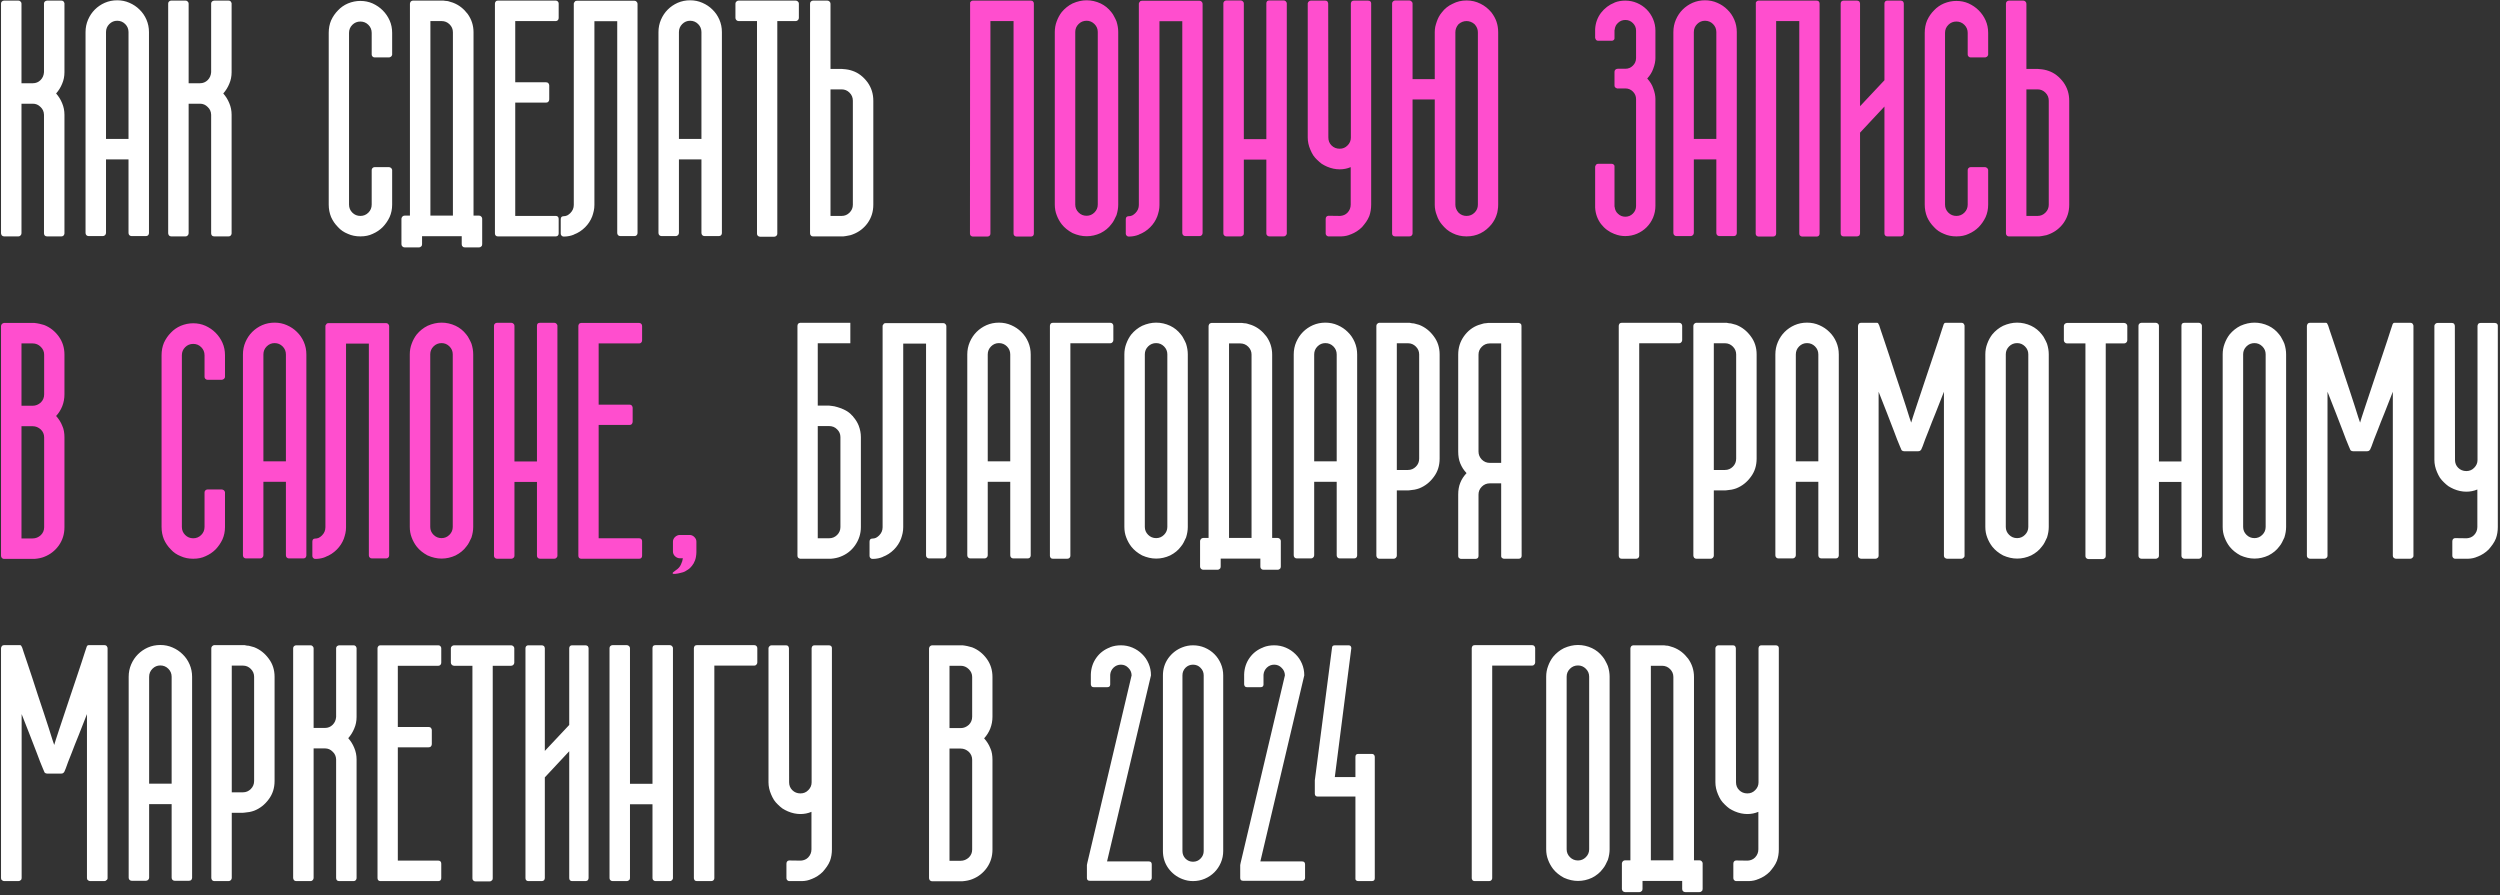
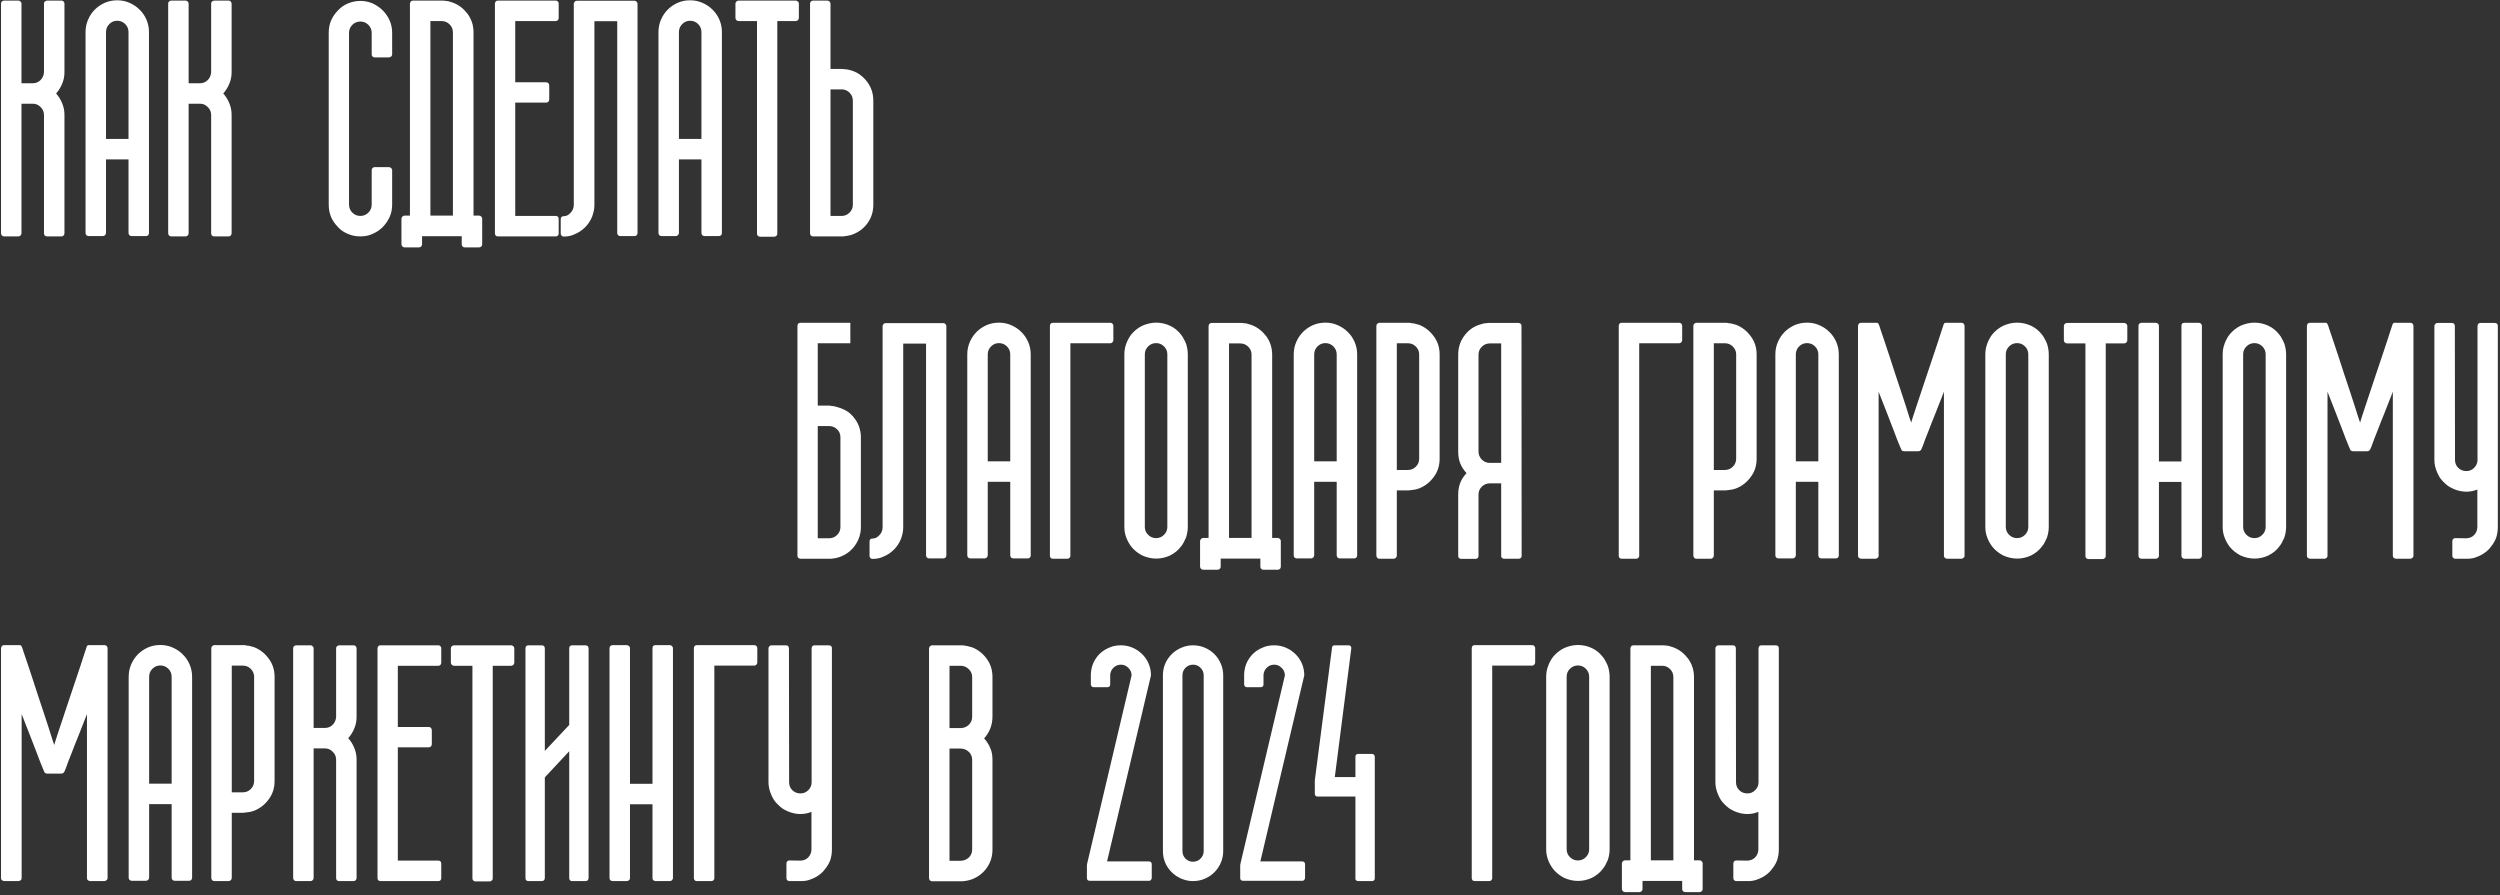
<svg xmlns="http://www.w3.org/2000/svg" width="698" height="250" viewBox="0 0 698 250" fill="none">
  <rect x="0" y="0" width="698" height="250" fill="#333333" stroke="none" />
-   <path d="M17.995 20.165C17.995 21.337 17.775 22.421 17.336 23.417C16.926 24.413 16.369 25.307 15.666 26.098C16.369 26.889 16.926 27.782 17.336 28.778C17.775 29.804 17.995 30.888 17.995 32.03V65.209C17.966 65.443 17.878 65.634 17.731 65.78C17.585 65.927 17.395 66 17.16 66H13.161C12.604 66 12.312 65.722 12.282 65.165V32.118V32.03C12.253 31.151 11.931 30.434 11.315 29.877C10.729 29.262 10.012 28.954 9.162 28.954H5.998V65.121C5.998 65.356 5.91 65.561 5.734 65.736C5.588 65.912 5.397 66 5.163 66H1.12C0.886 66 0.681 65.912 0.505 65.736C0.358 65.502 0.285 65.297 0.285 65.121V1.005C0.285 0.771 0.358 0.58 0.505 0.434C0.681 0.258 0.886 0.17 1.12 0.17H5.163C5.397 0.17 5.588 0.258 5.734 0.434C5.91 0.58 5.998 0.771 5.998 1.005V23.241H9.162C10.012 23.241 10.729 22.948 11.315 22.362C11.901 21.776 12.224 21.044 12.282 20.165V20.077V0.961C12.282 0.756 12.37 0.565 12.546 0.39C12.78 0.243 12.985 0.17 13.161 0.17H17.16C17.395 0.17 17.585 0.243 17.731 0.39C17.849 0.536 17.936 0.712 17.995 0.917V20.165ZM32.717 0.082C33.947 0.082 35.09 0.316 36.145 0.785C37.228 1.254 38.166 1.884 38.957 2.675C39.777 3.466 40.422 4.403 40.891 5.487C41.359 6.571 41.594 7.729 41.594 8.959V65.121C41.535 65.648 41.242 65.912 40.715 65.912H36.716C36.481 65.912 36.276 65.824 36.101 65.648C35.954 65.473 35.881 65.268 35.881 65.033V44.511H29.597V65.033C29.597 65.268 29.509 65.473 29.333 65.648C29.157 65.824 28.952 65.912 28.718 65.912H24.719C24.484 65.912 24.279 65.824 24.104 65.648C23.957 65.473 23.884 65.268 23.884 65.033V8.959C23.884 7.729 24.118 6.571 24.587 5.487C25.056 4.403 25.686 3.466 26.477 2.675C27.268 1.884 28.19 1.254 29.245 0.785C30.329 0.316 31.486 0.082 32.717 0.082ZM35.881 8.959C35.881 8.08 35.573 7.333 34.958 6.718C34.343 6.103 33.596 5.795 32.717 5.795C31.867 5.795 31.135 6.103 30.52 6.718C29.904 7.333 29.597 8.08 29.597 8.959V38.798H35.881V8.959ZM64.665 20.165C64.665 21.337 64.445 22.421 64.006 23.417C63.596 24.413 63.039 25.307 62.336 26.098C63.039 26.889 63.596 27.782 64.006 28.778C64.445 29.804 64.665 30.888 64.665 32.03V65.209C64.636 65.443 64.548 65.634 64.401 65.78C64.255 65.927 64.064 66 63.83 66H59.831C59.274 66 58.981 65.722 58.952 65.165V32.118V32.03C58.923 31.151 58.601 30.434 57.985 29.877C57.399 29.262 56.682 28.954 55.832 28.954H52.668V65.121C52.668 65.356 52.58 65.561 52.404 65.736C52.258 65.912 52.067 66 51.833 66H47.79C47.556 66 47.351 65.912 47.175 65.736C47.028 65.502 46.955 65.297 46.955 65.121V1.005C46.955 0.771 47.028 0.58 47.175 0.434C47.351 0.258 47.556 0.17 47.79 0.17H51.833C52.067 0.17 52.258 0.258 52.404 0.434C52.58 0.58 52.668 0.771 52.668 1.005V23.241H55.832C56.682 23.241 57.399 22.948 57.985 22.362C58.571 21.776 58.894 21.044 58.952 20.165V20.077V0.961C58.952 0.756 59.04 0.565 59.216 0.39C59.45 0.243 59.655 0.17 59.831 0.17H63.83C64.064 0.17 64.255 0.243 64.401 0.39C64.519 0.536 64.606 0.712 64.665 0.917V20.165ZM103.776 9.179C103.776 8.3 103.469 7.553 102.854 6.938C102.238 6.322 101.491 6.015 100.612 6.015C99.733 6.015 98.986 6.322 98.371 6.938C97.756 7.553 97.448 8.3 97.448 9.179V57.123C97.448 58.002 97.756 58.749 98.371 59.364C98.986 59.98 99.733 60.287 100.612 60.287C101.491 60.287 102.238 59.98 102.854 59.364C103.469 58.749 103.776 58.002 103.776 57.123V47.499C103.776 47.265 103.85 47.074 103.996 46.928C104.172 46.752 104.362 46.664 104.567 46.664H108.61C108.757 46.664 108.947 46.737 109.182 46.884C109.328 47.03 109.431 47.206 109.489 47.411V57.123C109.489 58.383 109.255 59.54 108.786 60.595C108.288 61.649 107.644 62.587 106.853 63.407C106.062 64.198 105.124 64.828 104.04 65.297C103.073 65.766 101.931 66 100.612 66C99.323 66 98.166 65.766 97.141 65.297C96.027 64.857 95.105 64.228 94.372 63.407C93.552 62.587 92.907 61.649 92.439 60.595C91.999 59.511 91.779 58.353 91.779 57.123V9.179C91.779 7.919 91.999 6.762 92.439 5.707C92.936 4.623 93.581 3.686 94.372 2.895C95.134 2.074 96.057 1.43 97.141 0.961C98.283 0.492 99.44 0.258 100.612 0.258C101.843 0.258 102.985 0.492 104.04 0.961C105.124 1.459 106.062 2.104 106.853 2.895C107.673 3.715 108.317 4.652 108.786 5.707C109.255 6.762 109.489 7.919 109.489 9.179V15.287C109.46 15.463 109.357 15.639 109.182 15.815C108.947 15.961 108.757 16.034 108.61 16.034H104.567C104.362 16.034 104.172 15.946 103.996 15.771C103.85 15.624 103.776 15.434 103.776 15.199V9.179ZM117.839 65.956V68.197C117.839 68.49 117.751 68.695 117.575 68.812C117.399 68.988 117.209 69.076 117.004 69.076H112.961C112.727 69.076 112.521 68.988 112.346 68.812C112.17 68.637 112.082 68.432 112.082 68.197V61.034C112.082 60.888 112.17 60.697 112.346 60.463C112.521 60.287 112.727 60.199 112.961 60.199H114.455V1.049C114.455 0.873 114.528 0.668 114.675 0.434C114.821 0.287 115.012 0.199 115.246 0.17H123.815C124.05 0.199 124.27 0.229 124.475 0.258C124.709 0.258 124.943 0.287 125.178 0.346L126.452 0.741C127.302 1.063 128.063 1.488 128.737 2.016C129.411 2.543 130.026 3.173 130.583 3.905C131.667 5.429 132.209 7.128 132.209 9.003V60.199H133.747C134.011 60.199 134.216 60.287 134.362 60.463C134.538 60.639 134.626 60.829 134.626 61.034V68.197C134.626 68.49 134.538 68.695 134.362 68.812C134.216 68.988 134.011 69.076 133.747 69.076H129.792C129.499 69.076 129.294 68.988 129.177 68.812C129.001 68.695 128.913 68.49 128.913 68.197V65.956H117.839ZM126.452 60.199V9.003C126.452 8.153 126.145 7.421 125.529 6.806C124.914 6.19 124.167 5.883 123.288 5.883H120.168V60.199H126.452ZM143.854 5.883V22.977H152.468C152.731 22.977 152.937 23.051 153.083 23.197C153.259 23.432 153.347 23.637 153.347 23.812V27.768C153.347 28.002 153.259 28.222 153.083 28.427C152.937 28.573 152.731 28.646 152.468 28.646H143.854V60.287H155.192C155.427 60.287 155.617 60.36 155.764 60.507C155.91 60.653 155.983 60.858 155.983 61.122V65.165C155.983 65.429 155.91 65.634 155.764 65.78C155.617 65.927 155.427 66 155.192 66H138.977C138.742 66 138.552 65.927 138.405 65.78C138.259 65.634 138.186 65.429 138.186 65.165V1.005C138.186 0.771 138.259 0.58 138.405 0.434C138.522 0.258 138.713 0.17 138.977 0.17H155.192C155.427 0.17 155.617 0.258 155.764 0.434C155.91 0.58 155.983 0.771 155.983 1.005V5.004C155.983 5.268 155.91 5.473 155.764 5.619C155.617 5.795 155.427 5.883 155.192 5.883H143.854ZM178 65.077C178 65.311 177.912 65.517 177.736 65.692C177.59 65.839 177.399 65.912 177.165 65.912H173.21C172.946 65.912 172.741 65.839 172.595 65.692C172.419 65.517 172.331 65.311 172.331 65.077V5.927H165.959V57.211C165.959 57.797 165.9 58.353 165.783 58.881C165.666 59.408 165.52 59.921 165.344 60.419C164.904 61.562 164.245 62.572 163.366 63.451C162.458 64.359 161.418 65.033 160.246 65.473L160.202 65.517C159.411 65.839 158.562 66.015 157.653 66.044H157.258C157.082 66.015 156.921 65.927 156.774 65.78C156.628 65.634 156.555 65.443 156.555 65.209V61.254C156.555 60.697 156.789 60.404 157.258 60.375C157.668 60.375 158.034 60.302 158.356 60.155C158.679 59.98 158.972 59.76 159.235 59.496C159.88 58.852 160.202 58.09 160.202 57.211V5.048V1.049C160.202 0.902 160.217 0.814 160.246 0.785L160.466 0.521V0.478C160.583 0.302 160.773 0.214 161.037 0.214H177.165C177.399 0.214 177.59 0.302 177.736 0.478C177.912 0.653 178 0.844 178 1.049V65.077ZM192.678 0.082C193.908 0.082 195.051 0.316 196.105 0.785C197.189 1.254 198.127 1.884 198.918 2.675C199.738 3.466 200.383 4.403 200.852 5.487C201.32 6.571 201.555 7.729 201.555 8.959V65.121C201.496 65.648 201.203 65.912 200.676 65.912H196.677C196.442 65.912 196.237 65.824 196.062 65.648C195.915 65.473 195.842 65.268 195.842 65.033V44.511H189.558V65.033C189.558 65.268 189.47 65.473 189.294 65.648C189.118 65.824 188.913 65.912 188.679 65.912H184.68C184.445 65.912 184.24 65.824 184.064 65.648C183.918 65.473 183.845 65.268 183.845 65.033V8.959C183.845 7.729 184.079 6.571 184.548 5.487C185.017 4.403 185.646 3.466 186.438 2.675C187.229 1.884 188.151 1.254 189.206 0.785C190.29 0.316 191.447 0.082 192.678 0.082ZM195.842 8.959C195.842 8.08 195.534 7.333 194.919 6.718C194.304 6.103 193.557 5.795 192.678 5.795C191.828 5.795 191.096 6.103 190.48 6.718C189.865 7.333 189.558 8.08 189.558 8.959V38.798H195.842V8.959ZM223.044 5.004C223.044 5.238 222.956 5.443 222.78 5.619C222.604 5.795 222.399 5.883 222.165 5.883H217.023V65.253C217.023 65.517 216.936 65.707 216.76 65.824C216.613 66 216.423 66.088 216.188 66.088H212.189C211.955 66.088 211.75 66 211.574 65.824C211.428 65.678 211.354 65.487 211.354 65.253V5.883H206.213C205.979 5.883 205.773 5.795 205.598 5.619C205.422 5.443 205.334 5.238 205.334 5.004V1.005C205.334 0.771 205.422 0.58 205.598 0.434C205.773 0.258 205.979 0.17 206.213 0.17H222.165C222.399 0.17 222.604 0.258 222.78 0.434C222.956 0.58 223.044 0.771 223.044 1.005V5.004ZM236.843 65.78C236.608 65.839 236.374 65.883 236.14 65.912C235.935 65.941 235.715 65.971 235.48 66H235.217H226.911C226.647 65.971 226.472 65.883 226.384 65.736C226.237 65.59 226.164 65.385 226.164 65.121V27.108V27.064V1.049C226.164 0.785 226.237 0.58 226.384 0.434C226.56 0.258 226.765 0.17 226.999 0.17H230.998C231.232 0.17 231.438 0.258 231.613 0.434C231.789 0.609 231.877 0.814 231.877 1.049V19.242H234.997C235.29 19.242 235.451 19.257 235.48 19.286C236.447 19.345 237.326 19.52 238.117 19.814C239.699 20.37 241.076 21.439 242.248 23.021C243.303 24.516 243.83 26.215 243.83 28.119V57.167C243.83 59.071 243.303 60.77 242.248 62.265C241.193 63.73 239.816 64.784 238.117 65.429C237.912 65.517 237.707 65.59 237.502 65.648C237.297 65.678 237.077 65.722 236.843 65.78ZM238.117 28.119C238.117 27.24 237.81 26.493 237.194 25.878C236.579 25.263 235.847 24.955 234.997 24.955H231.877V60.287H234.997C235.847 60.287 236.579 59.98 237.194 59.364C237.81 58.749 238.117 58.017 238.117 57.167V28.119ZM239.743 118.822C240.153 119.906 240.358 120.976 240.358 122.03V147.167C240.358 149.013 239.816 150.712 238.732 152.265C237.707 153.729 236.345 154.784 234.646 155.429C233.913 155.722 233.034 155.912 232.009 156H223.396C223.132 155.941 222.941 155.839 222.824 155.692C222.707 155.575 222.648 155.385 222.648 155.121V91.005C222.648 90.8 222.707 90.595 222.824 90.39C223 90.243 223.19 90.155 223.396 90.126H237.414V95.839H228.317V113.241H231.438C231.467 113.241 231.716 113.271 232.185 113.329C232.653 113.358 233.21 113.476 233.854 113.681C234.528 113.856 235.231 114.135 235.964 114.516C236.726 114.896 237.399 115.424 237.985 116.098C237.985 116.098 238.015 116.112 238.073 116.142C238.132 116.259 238.19 116.347 238.249 116.405C238.894 117.138 239.392 117.943 239.743 118.822ZM234.646 122.03C234.646 121.181 234.338 120.463 233.723 119.877C233.137 119.262 232.375 118.954 231.438 118.954H228.317V150.287H231.438C232.346 150.287 233.107 149.979 233.723 149.364C234.338 148.749 234.646 148.017 234.646 147.167V122.03ZM264.221 155.077C264.221 155.312 264.133 155.517 263.957 155.692C263.811 155.839 263.62 155.912 263.386 155.912H259.431C259.167 155.912 258.962 155.839 258.815 155.692C258.64 155.517 258.552 155.312 258.552 155.077V95.927H252.18V147.211C252.18 147.797 252.121 148.354 252.004 148.881C251.887 149.408 251.74 149.921 251.564 150.419C251.125 151.562 250.466 152.572 249.587 153.451C248.679 154.359 247.639 155.033 246.467 155.473L246.423 155.517C245.632 155.839 244.782 156.015 243.874 156.044H243.479C243.303 156.015 243.142 155.927 242.995 155.78C242.849 155.634 242.775 155.443 242.775 155.209V151.254C242.775 150.697 243.01 150.404 243.479 150.375C243.889 150.375 244.255 150.302 244.577 150.155C244.899 149.979 245.192 149.76 245.456 149.496C246.101 148.852 246.423 148.09 246.423 147.211V95.048V91.049C246.423 90.902 246.438 90.814 246.467 90.785L246.687 90.522V90.478C246.804 90.302 246.994 90.214 247.258 90.214H263.386C263.62 90.214 263.811 90.302 263.957 90.478C264.133 90.653 264.221 90.844 264.221 91.049V155.077ZM278.898 90.082C280.129 90.082 281.271 90.316 282.326 90.785C283.41 91.254 284.348 91.884 285.139 92.675C285.959 93.466 286.604 94.403 287.072 95.487C287.541 96.571 287.775 97.728 287.775 98.959V155.121C287.717 155.648 287.424 155.912 286.896 155.912H282.897C282.663 155.912 282.458 155.824 282.282 155.648C282.136 155.473 282.062 155.268 282.062 155.033V134.511H275.778V155.033C275.778 155.268 275.69 155.473 275.515 155.648C275.339 155.824 275.134 155.912 274.899 155.912H270.9C270.666 155.912 270.461 155.824 270.285 155.648C270.139 155.473 270.065 155.268 270.065 155.033V98.959C270.065 97.728 270.3 96.571 270.769 95.487C271.237 94.403 271.867 93.466 272.658 92.675C273.449 91.884 274.372 91.254 275.427 90.785C276.511 90.316 277.668 90.082 278.898 90.082ZM282.062 98.959C282.062 98.08 281.755 97.333 281.14 96.718C280.524 96.103 279.777 95.795 278.898 95.795C278.049 95.795 277.316 96.103 276.701 96.718C276.086 97.333 275.778 98.08 275.778 98.959V128.798H282.062V98.959ZM298.85 155.209C298.85 155.414 298.762 155.604 298.586 155.78C298.439 155.927 298.234 156 297.971 156H293.972C293.708 156 293.503 155.927 293.356 155.78C293.21 155.546 293.137 155.355 293.137 155.209V90.961C293.137 90.785 293.21 90.58 293.356 90.346C293.503 90.199 293.708 90.126 293.972 90.126H310.012C310.246 90.126 310.437 90.199 310.583 90.346C310.759 90.522 310.847 90.727 310.847 90.961V94.96C310.847 95.194 310.759 95.399 310.583 95.575C310.437 95.751 310.246 95.839 310.012 95.839H298.85V155.209ZM329.699 93.378C330.021 93.759 330.285 94.169 330.49 94.608C330.725 95.019 330.944 95.473 331.149 95.971C331.472 96.996 331.633 97.978 331.633 98.915V147.123C331.633 148.061 331.472 149.042 331.149 150.067C330.944 150.536 330.725 150.99 330.49 151.43C330.285 151.84 330.021 152.235 329.699 152.616C328.967 153.612 327.971 154.433 326.711 155.077C325.451 155.663 324.147 155.956 322.8 155.956C321.511 155.956 320.207 155.663 318.889 155.077C317.629 154.403 316.618 153.583 315.856 152.616C315.271 151.854 314.802 151.005 314.45 150.067C314.099 149.159 313.923 148.178 313.923 147.123V98.915C313.923 97.89 314.099 96.908 314.45 95.971C314.802 95.004 315.271 94.14 315.856 93.378C316.706 92.353 317.717 91.547 318.889 90.961C320.207 90.375 321.511 90.082 322.8 90.082C324.147 90.082 325.451 90.375 326.711 90.961C327.883 91.518 328.879 92.323 329.699 93.378ZM325.92 98.915C325.92 98.065 325.612 97.333 324.997 96.718C324.382 96.103 323.649 95.795 322.8 95.795C321.921 95.795 321.174 96.103 320.559 96.718C319.943 97.333 319.636 98.065 319.636 98.915V147.123C319.636 147.973 319.943 148.705 320.559 149.32C321.174 149.936 321.921 150.243 322.8 150.243C323.649 150.243 324.382 149.936 324.997 149.32C325.612 148.705 325.92 147.973 325.92 147.123V98.915ZM340.817 155.956V158.197C340.817 158.49 340.729 158.695 340.554 158.812C340.378 158.988 340.188 159.076 339.982 159.076H335.939C335.705 159.076 335.5 158.988 335.324 158.812C335.148 158.637 335.061 158.432 335.061 158.197V151.034C335.061 150.888 335.148 150.697 335.324 150.463C335.5 150.287 335.705 150.199 335.939 150.199H337.434V91.049C337.434 90.873 337.507 90.668 337.653 90.434C337.8 90.287 337.99 90.199 338.225 90.17H346.794C347.028 90.199 347.248 90.228 347.453 90.258C347.688 90.258 347.922 90.287 348.156 90.346L349.431 90.741C350.28 91.064 351.042 91.488 351.716 92.016C352.39 92.543 353.005 93.173 353.562 93.905C354.646 95.429 355.188 97.128 355.188 99.003V150.199H356.726C356.989 150.199 357.194 150.287 357.341 150.463C357.517 150.639 357.604 150.829 357.604 151.034V158.197C357.604 158.49 357.517 158.695 357.341 158.812C357.194 158.988 356.989 159.076 356.726 159.076H352.771C352.478 159.076 352.272 158.988 352.155 158.812C351.979 158.695 351.892 158.49 351.892 158.197V155.956H340.817ZM349.431 150.199V99.003C349.431 98.153 349.123 97.421 348.508 96.806C347.893 96.19 347.146 95.883 346.267 95.883H343.146V150.199H349.431ZM370.041 90.082C371.271 90.082 372.414 90.316 373.469 90.785C374.553 91.254 375.49 91.884 376.281 92.675C377.102 93.466 377.746 94.403 378.215 95.487C378.684 96.571 378.918 97.728 378.918 98.959V155.121C378.859 155.648 378.566 155.912 378.039 155.912H374.04C373.806 155.912 373.601 155.824 373.425 155.648C373.278 155.473 373.205 155.268 373.205 155.033V134.511H366.921V155.033C366.921 155.268 366.833 155.473 366.657 155.648C366.481 155.824 366.276 155.912 366.042 155.912H362.043C361.809 155.912 361.604 155.824 361.428 155.648C361.281 155.473 361.208 155.268 361.208 155.033V98.959C361.208 97.728 361.442 96.571 361.911 95.487C362.38 94.403 363.01 93.466 363.801 92.675C364.592 91.884 365.515 91.254 366.569 90.785C367.653 90.316 368.811 90.082 370.041 90.082ZM373.205 98.959C373.205 98.08 372.897 97.333 372.282 96.718C371.667 96.103 370.92 95.795 370.041 95.795C369.191 95.795 368.459 96.103 367.844 96.718C367.229 97.333 366.921 98.08 366.921 98.959V128.798H373.205V98.959ZM396.232 90.697C397.873 91.342 399.235 92.411 400.319 93.905C401.403 95.341 401.945 97.025 401.945 98.959V128.051C401.945 130.014 401.403 131.713 400.319 133.148C399.235 134.643 397.873 135.712 396.232 136.356C395.822 136.503 395.397 136.62 394.958 136.708C394.548 136.767 394.094 136.825 393.596 136.884C393.566 136.913 393.405 136.928 393.112 136.928H389.992V155.121C389.992 155.355 389.904 155.561 389.729 155.736C389.553 155.912 389.348 156 389.113 156H385.114C384.88 156 384.675 155.912 384.499 155.736C384.353 155.502 384.279 155.297 384.279 155.121V129.105V129.062V91.005C384.279 90.77 384.353 90.58 384.499 90.434C384.675 90.258 384.851 90.155 385.026 90.126H393.332H393.596C393.83 90.185 394.05 90.228 394.255 90.258C394.489 90.258 394.724 90.287 394.958 90.346L396.232 90.697ZM396.232 98.959C396.232 98.109 395.925 97.377 395.31 96.762C394.694 96.147 393.962 95.839 393.112 95.839H389.992V131.215H393.112C393.962 131.215 394.694 130.907 395.31 130.292C395.925 129.677 396.232 128.93 396.232 128.051V98.959ZM424.841 155.209C424.841 155.443 424.768 155.634 424.621 155.78C424.475 155.927 424.27 156 424.006 156H419.963C419.729 156 419.553 155.941 419.436 155.824C419.23 155.707 419.128 155.517 419.128 155.253V134.95H415.964C415.085 134.95 414.338 135.258 413.723 135.873C413.107 136.488 412.8 137.221 412.8 138.07V155.209C412.8 155.473 412.727 155.678 412.58 155.824C412.346 155.971 412.155 156.044 412.009 156.044H407.966C407.731 156.044 407.541 155.971 407.395 155.824C407.219 155.707 407.131 155.531 407.131 155.297V138.07C407.131 136.84 407.321 135.756 407.702 134.818C407.907 134.291 408.156 133.808 408.449 133.368C408.742 132.929 409.079 132.504 409.46 132.094C409.079 131.684 408.742 131.259 408.449 130.819C408.156 130.351 407.907 129.867 407.702 129.369C407.321 128.432 407.131 127.333 407.131 126.073V99.003C407.131 97.099 407.658 95.399 408.713 93.905C409.797 92.382 411.159 91.327 412.8 90.741L414.118 90.346C414.323 90.287 414.528 90.258 414.733 90.258C414.968 90.228 415.202 90.199 415.437 90.17H424.05C424.255 90.199 424.445 90.287 424.621 90.434C424.738 90.551 424.797 90.756 424.797 91.049L424.841 155.209ZM419.128 129.237V95.883H415.964C415.085 95.883 414.338 96.19 413.723 96.806C413.107 97.421 412.8 98.153 412.8 99.003V126.073C412.8 126.923 413.107 127.67 413.723 128.314C414.338 128.93 415.085 129.237 415.964 129.237H419.128ZM457.668 155.209C457.668 155.414 457.58 155.604 457.404 155.78C457.258 155.927 457.053 156 456.789 156H452.79C452.526 156 452.321 155.927 452.175 155.78C452.028 155.546 451.955 155.355 451.955 155.209V90.961C451.955 90.785 452.028 90.58 452.175 90.346C452.321 90.199 452.526 90.126 452.79 90.126H468.83C469.064 90.126 469.255 90.199 469.401 90.346C469.577 90.522 469.665 90.727 469.665 90.961V94.96C469.665 95.194 469.577 95.399 469.401 95.575C469.255 95.751 469.064 95.839 468.83 95.839H457.668V155.209ZM484.738 90.697C486.379 91.342 487.741 92.411 488.825 93.905C489.909 95.341 490.451 97.025 490.451 98.959V128.051C490.451 130.014 489.909 131.713 488.825 133.148C487.741 134.643 486.379 135.712 484.738 136.356C484.328 136.503 483.903 136.62 483.464 136.708C483.054 136.767 482.6 136.825 482.102 136.884C482.072 136.913 481.911 136.928 481.618 136.928H478.498V155.121C478.498 155.355 478.41 155.561 478.234 155.736C478.059 155.912 477.854 156 477.619 156H473.62C473.386 156 473.181 155.912 473.005 155.736C472.858 155.502 472.785 155.297 472.785 155.121V129.105V129.062V91.005C472.785 90.77 472.858 90.58 473.005 90.434C473.181 90.258 473.356 90.155 473.532 90.126H481.838H482.102C482.336 90.185 482.556 90.228 482.761 90.258C482.995 90.258 483.229 90.287 483.464 90.346L484.738 90.697ZM484.738 98.959C484.738 98.109 484.431 97.377 483.815 96.762C483.2 96.147 482.468 95.839 481.618 95.839H478.498V131.215H481.618C482.468 131.215 483.2 130.907 483.815 130.292C484.431 129.677 484.738 128.93 484.738 128.051V98.959ZM504.514 90.082C505.744 90.082 506.887 90.316 507.941 90.785C509.025 91.254 509.963 91.884 510.754 92.675C511.574 93.466 512.219 94.403 512.688 95.487C513.156 96.571 513.391 97.728 513.391 98.959V155.121C513.332 155.648 513.039 155.912 512.512 155.912H508.513C508.278 155.912 508.073 155.824 507.897 155.648C507.751 155.473 507.678 155.268 507.678 155.033V134.511H501.394V155.033C501.394 155.268 501.306 155.473 501.13 155.648C500.954 155.824 500.749 155.912 500.515 155.912H496.516C496.281 155.912 496.076 155.824 495.9 155.648C495.754 155.473 495.681 155.268 495.681 155.033V98.959C495.681 97.728 495.915 96.571 496.384 95.487C496.853 94.403 497.482 93.466 498.273 92.675C499.064 91.884 499.987 91.254 501.042 90.785C502.126 90.316 503.283 90.082 504.514 90.082ZM507.678 98.959C507.678 98.08 507.37 97.333 506.755 96.718C506.14 96.103 505.393 95.795 504.514 95.795C503.664 95.795 502.932 96.103 502.316 96.718C501.701 97.333 501.394 98.08 501.394 98.959V128.798H507.678V98.959ZM548.503 155.165C548.503 155.429 548.4 155.619 548.195 155.736C548.049 155.912 547.858 156 547.624 156H543.625C543.391 156 543.186 155.912 543.01 155.736C542.834 155.619 542.746 155.429 542.746 155.165V109.374L540.417 115.307C540.095 116.127 539.758 116.962 539.406 117.812C539.084 118.661 538.762 119.496 538.439 120.316C538.117 121.137 537.81 121.913 537.517 122.646C537.253 123.378 537.019 124.022 536.813 124.579L536.418 125.502L536.198 125.766C536.052 125.912 535.847 125.985 535.583 125.985H531.628C531.364 125.985 531.159 125.912 531.013 125.766L530.881 125.634C530.881 125.575 530.866 125.531 530.837 125.502L530.441 124.579C530.207 124.022 529.943 123.378 529.65 122.646C529.387 121.913 529.094 121.137 528.771 120.316C528.449 119.496 528.127 118.661 527.805 117.812C527.482 116.962 527.16 116.127 526.838 115.307L524.509 109.374V155.165C524.509 155.429 524.421 155.619 524.245 155.736C524.069 155.912 523.864 156 523.63 156H519.631C519.396 156 519.191 155.912 519.016 155.736C518.84 155.619 518.752 155.429 518.752 155.165V91.005C518.752 90.8 518.84 90.58 519.016 90.346C519.162 90.199 519.353 90.126 519.587 90.126H524.069C524.245 90.126 524.362 90.199 524.421 90.346C524.509 90.463 524.597 90.639 524.685 90.873C524.714 90.902 524.846 91.312 525.08 92.103C525.344 92.865 525.681 93.861 526.091 95.092C526.501 96.322 526.97 97.728 527.497 99.311C528.024 100.893 528.552 102.519 529.079 104.188C529.636 105.829 530.178 107.455 530.705 109.066C531.232 110.648 531.701 112.084 532.111 113.373C532.521 114.662 532.858 115.731 533.122 116.581C533.415 117.401 533.576 117.87 533.605 117.987C533.635 117.841 533.781 117.357 534.045 116.537C534.338 115.688 534.689 114.618 535.1 113.329C535.539 112.04 536.022 110.59 536.55 108.979C537.077 107.367 537.619 105.741 538.176 104.101C538.732 102.46 539.274 100.849 539.802 99.267C540.329 97.685 540.798 96.278 541.208 95.048C541.618 93.817 541.94 92.821 542.175 92.06C542.438 91.298 542.57 90.902 542.57 90.873C542.629 90.639 542.702 90.463 542.79 90.346C542.878 90.199 543.01 90.126 543.186 90.126H547.668C547.902 90.126 548.093 90.199 548.239 90.346C548.298 90.463 548.356 90.565 548.415 90.653C548.474 90.741 548.503 90.858 548.503 91.005V155.165ZM570.08 93.378C570.402 93.759 570.666 94.169 570.871 94.608C571.105 95.019 571.325 95.473 571.53 95.971C571.853 96.996 572.014 97.978 572.014 98.915V147.123C572.014 148.061 571.853 149.042 571.53 150.067C571.325 150.536 571.105 150.99 570.871 151.43C570.666 151.84 570.402 152.235 570.08 152.616C569.348 153.612 568.352 154.433 567.092 155.077C565.832 155.663 564.528 155.956 563.181 155.956C561.892 155.956 560.588 155.663 559.27 155.077C558.01 154.403 556.999 153.583 556.237 152.616C555.651 151.854 555.183 151.005 554.831 150.067C554.479 149.159 554.304 148.178 554.304 147.123V98.915C554.304 97.89 554.479 96.908 554.831 95.971C555.183 95.004 555.651 94.14 556.237 93.378C557.087 92.353 558.098 91.547 559.27 90.961C560.588 90.375 561.892 90.082 563.181 90.082C564.528 90.082 565.832 90.375 567.092 90.961C568.264 91.518 569.26 92.323 570.08 93.378ZM566.301 98.915C566.301 98.065 565.993 97.333 565.378 96.718C564.763 96.103 564.03 95.795 563.181 95.795C562.302 95.795 561.555 96.103 560.939 96.718C560.324 97.333 560.017 98.065 560.017 98.915V147.123C560.017 147.973 560.324 148.705 560.939 149.32C561.555 149.936 562.302 150.243 563.181 150.243C564.03 150.243 564.763 149.936 565.378 149.32C565.993 148.705 566.301 147.973 566.301 147.123V98.915ZM593.942 95.004C593.942 95.238 593.854 95.443 593.679 95.619C593.503 95.795 593.298 95.883 593.063 95.883H587.922V155.253C587.922 155.517 587.834 155.707 587.658 155.824C587.512 156 587.321 156.088 587.087 156.088H583.088C582.854 156.088 582.648 156 582.473 155.824C582.326 155.678 582.253 155.487 582.253 155.253V95.883H577.111C576.877 95.883 576.672 95.795 576.496 95.619C576.32 95.443 576.232 95.238 576.232 95.004V91.005C576.232 90.77 576.32 90.58 576.496 90.434C576.672 90.258 576.877 90.17 577.111 90.17H593.063C593.298 90.17 593.503 90.258 593.679 90.434C593.854 90.58 593.942 90.77 593.942 91.005V95.004ZM614.772 155.253C614.743 155.429 614.641 155.604 614.465 155.78C614.318 155.927 614.128 156 613.894 156H609.895C609.66 156 609.455 155.912 609.279 155.736C609.133 155.59 609.06 155.399 609.06 155.165V134.555H602.775V155.165C602.775 155.429 602.688 155.619 602.512 155.736C602.336 155.912 602.131 156 601.896 156H597.897C597.663 156 597.458 155.912 597.282 155.736C597.136 155.59 597.062 155.399 597.062 155.165V90.961C597.062 90.727 597.136 90.536 597.282 90.39C597.458 90.214 597.663 90.126 597.897 90.126H601.896C602.131 90.126 602.336 90.214 602.512 90.39C602.688 90.536 602.775 90.727 602.775 90.961V128.842H609.06V90.961C609.06 90.404 609.338 90.126 609.895 90.126H613.894C614.128 90.126 614.318 90.199 614.465 90.346C614.641 90.522 614.743 90.697 614.772 90.873V155.253ZM636.35 93.378C636.672 93.759 636.936 94.169 637.141 94.608C637.375 95.019 637.595 95.473 637.8 95.971C638.122 96.996 638.283 97.978 638.283 98.915V147.123C638.283 148.061 638.122 149.042 637.8 150.067C637.595 150.536 637.375 150.99 637.141 151.43C636.936 151.84 636.672 152.235 636.35 152.616C635.617 153.612 634.621 154.433 633.361 155.077C632.102 155.663 630.798 155.956 629.45 155.956C628.161 155.956 626.857 155.663 625.539 155.077C624.279 154.403 623.269 153.583 622.507 152.616C621.921 151.854 621.452 151.005 621.101 150.067C620.749 149.159 620.573 148.178 620.573 147.123V98.915C620.573 97.89 620.749 96.908 621.101 95.971C621.452 95.004 621.921 94.14 622.507 93.378C623.356 92.353 624.367 91.547 625.539 90.961C626.857 90.375 628.161 90.082 629.45 90.082C630.798 90.082 632.102 90.375 633.361 90.961C634.533 91.518 635.529 92.323 636.35 93.378ZM632.57 98.915C632.57 98.065 632.263 97.333 631.647 96.718C631.032 96.103 630.3 95.795 629.45 95.795C628.571 95.795 627.824 96.103 627.209 96.718C626.594 97.333 626.286 98.065 626.286 98.915V147.123C626.286 147.973 626.594 148.705 627.209 149.32C627.824 149.936 628.571 150.243 629.45 150.243C630.3 150.243 631.032 149.936 631.647 149.32C632.263 148.705 632.57 147.973 632.57 147.123V98.915ZM673.835 155.165C673.835 155.429 673.732 155.619 673.527 155.736C673.381 155.912 673.19 156 672.956 156H668.957C668.723 156 668.518 155.912 668.342 155.736C668.166 155.619 668.078 155.429 668.078 155.165V109.374L665.749 115.307C665.427 116.127 665.09 116.962 664.738 117.812C664.416 118.661 664.094 119.496 663.771 120.316C663.449 121.137 663.142 121.913 662.849 122.646C662.585 123.378 662.351 124.022 662.146 124.579L661.75 125.502L661.53 125.766C661.384 125.912 661.179 125.985 660.915 125.985H656.96C656.696 125.985 656.491 125.912 656.345 125.766L656.213 125.634C656.213 125.575 656.198 125.531 656.169 125.502L655.773 124.579C655.539 124.022 655.275 123.378 654.982 122.646C654.719 121.913 654.426 121.137 654.104 120.316C653.781 119.496 653.459 118.661 653.137 117.812C652.814 116.962 652.492 116.127 652.17 115.307L649.841 109.374V155.165C649.841 155.429 649.753 155.619 649.577 155.736C649.401 155.912 649.196 156 648.962 156H644.963C644.729 156 644.523 155.912 644.348 155.736C644.172 155.619 644.084 155.429 644.084 155.165V91.005C644.084 90.8 644.172 90.58 644.348 90.346C644.494 90.199 644.685 90.126 644.919 90.126H649.401C649.577 90.126 649.694 90.199 649.753 90.346C649.841 90.463 649.929 90.639 650.017 90.873C650.046 90.902 650.178 91.312 650.412 92.103C650.676 92.865 651.013 93.861 651.423 95.092C651.833 96.322 652.302 97.728 652.829 99.311C653.356 100.893 653.884 102.519 654.411 104.188C654.968 105.829 655.51 107.455 656.037 109.066C656.564 110.648 657.033 112.084 657.443 113.373C657.854 114.662 658.19 115.731 658.454 116.581C658.747 117.401 658.908 117.87 658.938 117.987C658.967 117.841 659.113 117.357 659.377 116.537C659.67 115.688 660.021 114.618 660.432 113.329C660.871 112.04 661.354 110.59 661.882 108.979C662.409 107.367 662.951 105.741 663.508 104.101C664.064 102.46 664.606 100.849 665.134 99.267C665.661 97.685 666.13 96.278 666.54 95.048C666.95 93.817 667.272 92.821 667.507 92.06C667.771 91.298 667.902 90.902 667.902 90.873C667.961 90.639 668.034 90.463 668.122 90.346C668.21 90.199 668.342 90.126 668.518 90.126H673C673.234 90.126 673.425 90.199 673.571 90.346C673.63 90.463 673.688 90.565 673.747 90.653C673.806 90.741 673.835 90.858 673.835 91.005V155.165ZM697.39 147.123C697.39 148.295 697.214 149.364 696.862 150.331C696.628 150.917 696.335 151.459 695.983 151.957C695.632 152.455 695.251 152.938 694.841 153.407C693.962 154.286 692.922 154.96 691.721 155.429H691.677C690.915 155.78 690.051 155.971 689.084 156H685.393C685.217 155.971 685.056 155.883 684.909 155.736C684.763 155.59 684.689 155.399 684.689 155.165V151.166C684.689 150.639 684.924 150.331 685.393 150.243L688.732 150.287C689.553 150.229 690.227 149.936 690.754 149.408C691.369 148.764 691.677 148.002 691.677 147.123V136.664C690.71 137.074 689.685 137.279 688.601 137.279C687.429 137.279 686.257 137.03 685.085 136.532C684.558 136.298 684.06 136.034 683.591 135.741C683.151 135.419 682.727 135.053 682.316 134.643C681.906 134.262 681.54 133.837 681.218 133.368C680.925 132.899 680.661 132.387 680.427 131.83C679.929 130.688 679.68 129.545 679.68 128.402V90.917C679.709 90.741 679.812 90.565 679.987 90.39C680.134 90.243 680.324 90.17 680.559 90.17H684.558C684.821 90.17 685.026 90.243 685.173 90.39C685.319 90.624 685.393 90.829 685.393 91.005L685.437 128.402C685.437 129.281 685.729 130.014 686.315 130.6C686.931 131.215 687.692 131.522 688.601 131.522C689.479 131.522 690.212 131.215 690.798 130.6C691.413 129.984 691.721 129.267 691.721 128.446V91.005C691.721 90.829 691.794 90.624 691.94 90.39C692.087 90.243 692.292 90.17 692.556 90.17H696.511C696.804 90.17 697.023 90.243 697.17 90.39C697.316 90.536 697.39 90.712 697.39 90.917V147.123ZM30.036 245.165C30.036 245.429 29.934 245.619 29.729 245.736C29.582 245.912 29.392 246 29.157 246H25.158C24.924 246 24.719 245.912 24.543 245.736C24.367 245.619 24.279 245.429 24.279 245.165V199.374L21.95 205.307C21.628 206.127 21.291 206.962 20.939 207.812C20.617 208.661 20.295 209.496 19.973 210.316C19.65 211.137 19.343 211.913 19.05 212.646C18.786 213.378 18.552 214.022 18.347 214.579L17.951 215.502L17.731 215.766C17.585 215.912 17.38 215.985 17.116 215.985H13.161C12.898 215.985 12.692 215.912 12.546 215.766L12.414 215.634C12.414 215.575 12.399 215.531 12.37 215.502L11.975 214.579C11.74 214.022 11.477 213.378 11.184 212.646C10.92 211.913 10.627 211.137 10.305 210.316C9.982 209.496 9.66 208.661 9.338 207.812C9.016 206.962 8.693 206.127 8.371 205.307L6.042 199.374V245.165C6.042 245.429 5.954 245.619 5.778 245.736C5.603 245.912 5.397 246 5.163 246H1.164C0.93 246 0.725 245.912 0.549 245.736C0.373 245.619 0.285 245.429 0.285 245.165V181.005C0.285 180.8 0.373 180.58 0.549 180.346C0.695 180.199 0.886 180.126 1.12 180.126H5.603C5.778 180.126 5.896 180.199 5.954 180.346C6.042 180.463 6.13 180.639 6.218 180.873C6.247 180.902 6.379 181.312 6.613 182.104C6.877 182.865 7.214 183.861 7.624 185.092C8.034 186.322 8.503 187.729 9.03 189.311C9.558 190.893 10.085 192.519 10.612 194.188C11.169 195.829 11.711 197.455 12.238 199.066C12.766 200.648 13.234 202.084 13.645 203.373C14.055 204.662 14.392 205.731 14.655 206.581C14.948 207.401 15.109 207.87 15.139 207.987C15.168 207.841 15.315 207.357 15.578 206.537C15.871 205.688 16.223 204.618 16.633 203.329C17.072 202.04 17.556 200.59 18.083 198.979C18.61 197.367 19.152 195.741 19.709 194.101C20.266 192.46 20.808 190.849 21.335 189.267C21.862 187.685 22.331 186.278 22.741 185.048C23.151 183.817 23.474 182.821 23.708 182.06C23.972 181.298 24.104 180.902 24.104 180.873C24.162 180.639 24.235 180.463 24.323 180.346C24.411 180.199 24.543 180.126 24.719 180.126H29.201C29.436 180.126 29.626 180.199 29.773 180.346C29.831 180.463 29.89 180.565 29.948 180.653C30.007 180.741 30.036 180.858 30.036 181.005V245.165ZM44.758 180.082C45.988 180.082 47.131 180.316 48.185 180.785C49.27 181.254 50.207 181.884 50.998 182.675C51.818 183.466 52.463 184.403 52.932 185.487C53.4 186.571 53.635 187.729 53.635 188.959V245.121C53.576 245.648 53.283 245.912 52.756 245.912H48.757C48.523 245.912 48.317 245.824 48.142 245.648C47.995 245.473 47.922 245.268 47.922 245.033V224.511H41.638V245.033C41.638 245.268 41.55 245.473 41.374 245.648C41.198 245.824 40.993 245.912 40.759 245.912H36.76C36.525 245.912 36.32 245.824 36.145 245.648C35.998 245.473 35.925 245.268 35.925 245.033V188.959C35.925 187.729 36.159 186.571 36.628 185.487C37.097 184.403 37.727 183.466 38.518 182.675C39.309 181.884 40.231 181.254 41.286 180.785C42.37 180.316 43.527 180.082 44.758 180.082ZM47.922 188.959C47.922 188.08 47.614 187.333 46.999 186.718C46.384 186.103 45.637 185.795 44.758 185.795C43.908 185.795 43.176 186.103 42.56 186.718C41.945 187.333 41.638 188.08 41.638 188.959V218.798H47.922V188.959ZM70.949 180.697C72.59 181.342 73.952 182.411 75.036 183.905C76.12 185.341 76.662 187.025 76.662 188.959V218.051C76.662 220.014 76.12 221.713 75.036 223.148C73.952 224.643 72.59 225.712 70.949 226.356C70.539 226.503 70.114 226.62 69.675 226.708C69.265 226.767 68.811 226.825 68.312 226.884C68.283 226.913 68.122 226.928 67.829 226.928H64.709V245.121C64.709 245.355 64.621 245.561 64.445 245.736C64.269 245.912 64.064 246 63.83 246H59.831C59.597 246 59.392 245.912 59.216 245.736C59.069 245.502 58.996 245.297 58.996 245.121V219.105V219.062V181.005C58.996 180.771 59.069 180.58 59.216 180.434C59.392 180.258 59.567 180.155 59.743 180.126H68.049H68.312C68.547 180.185 68.767 180.229 68.972 180.258C69.206 180.258 69.44 180.287 69.675 180.346L70.949 180.697ZM70.949 188.959C70.949 188.109 70.642 187.377 70.026 186.762C69.411 186.146 68.679 185.839 67.829 185.839H64.709V221.215H67.829C68.679 221.215 69.411 220.907 70.026 220.292C70.642 219.677 70.949 218.93 70.949 218.051V188.959ZM99.558 200.165C99.558 201.337 99.338 202.421 98.898 203.417C98.488 204.413 97.932 205.307 97.228 206.098C97.932 206.889 98.488 207.782 98.898 208.778C99.338 209.804 99.558 210.888 99.558 212.03V245.209C99.528 245.443 99.44 245.634 99.294 245.78C99.147 245.927 98.957 246 98.723 246H94.724C94.167 246 93.874 245.722 93.845 245.165V212.118V212.03C93.815 211.151 93.493 210.434 92.878 209.877C92.292 209.262 91.574 208.954 90.725 208.954H87.561V245.121C87.561 245.355 87.473 245.561 87.297 245.736C87.15 245.912 86.96 246 86.726 246H82.683C82.448 246 82.243 245.912 82.067 245.736C81.921 245.502 81.848 245.297 81.848 245.121V181.005C81.848 180.771 81.921 180.58 82.067 180.434C82.243 180.258 82.448 180.17 82.683 180.17H86.726C86.96 180.17 87.15 180.258 87.297 180.434C87.473 180.58 87.561 180.771 87.561 181.005V203.241H90.725C91.574 203.241 92.292 202.948 92.878 202.362C93.464 201.776 93.786 201.044 93.845 200.165V200.077V180.961C93.845 180.756 93.933 180.565 94.108 180.39C94.343 180.243 94.548 180.17 94.724 180.17H98.723C98.957 180.17 99.147 180.243 99.294 180.39C99.411 180.536 99.499 180.712 99.558 180.917V200.165ZM111.071 185.883V202.978H119.685C119.948 202.978 120.153 203.051 120.3 203.197C120.476 203.432 120.563 203.637 120.563 203.812V207.768C120.563 208.002 120.476 208.222 120.3 208.427C120.153 208.573 119.948 208.646 119.685 208.646H111.071V240.287H122.409C122.644 240.287 122.834 240.36 122.98 240.507C123.127 240.653 123.2 240.858 123.2 241.122V245.165C123.2 245.429 123.127 245.634 122.98 245.78C122.834 245.927 122.644 246 122.409 246H106.193C105.959 246 105.769 245.927 105.622 245.78C105.476 245.634 105.402 245.429 105.402 245.165V181.005C105.402 180.771 105.476 180.58 105.622 180.434C105.739 180.258 105.93 180.17 106.193 180.17H122.409C122.644 180.17 122.834 180.258 122.98 180.434C123.127 180.58 123.2 180.771 123.2 181.005V185.004C123.2 185.268 123.127 185.473 122.98 185.619C122.834 185.795 122.644 185.883 122.409 185.883H111.071ZM143.591 185.004C143.591 185.238 143.503 185.443 143.327 185.619C143.151 185.795 142.946 185.883 142.712 185.883H137.57V245.253C137.57 245.517 137.482 245.707 137.307 245.824C137.16 246 136.97 246.088 136.735 246.088H132.736C132.502 246.088 132.297 246 132.121 245.824C131.975 245.678 131.901 245.487 131.901 245.253V185.883H126.76C126.525 185.883 126.32 185.795 126.145 185.619C125.969 185.443 125.881 185.238 125.881 185.004V181.005C125.881 180.771 125.969 180.58 126.145 180.434C126.32 180.258 126.525 180.17 126.76 180.17H142.712C142.946 180.17 143.151 180.258 143.327 180.434C143.503 180.58 143.591 180.771 143.591 181.005V185.004ZM164.333 245.165C164.333 245.341 164.26 245.546 164.113 245.78C163.879 245.927 163.674 246 163.498 246H159.719C159.484 246 159.294 245.927 159.147 245.78C159.001 245.634 158.928 245.429 158.928 245.165V209.745L152.116 217.04V245.165C152.116 245.341 152.043 245.546 151.896 245.78C151.662 245.927 151.457 246 151.281 246H147.502C147.268 246 147.077 245.927 146.931 245.78C146.784 245.634 146.711 245.429 146.711 245.165V181.005C146.711 180.741 146.784 180.536 146.931 180.39C147.077 180.243 147.268 180.17 147.502 180.17H151.281C151.457 180.17 151.662 180.243 151.896 180.39C152.043 180.624 152.116 180.829 152.116 181.005V209.657L158.928 202.406V181.005C158.928 180.741 159.001 180.536 159.147 180.39C159.294 180.243 159.484 180.17 159.719 180.17H163.498C163.674 180.17 163.879 180.243 164.113 180.39C164.26 180.624 164.333 180.829 164.333 181.005V245.165ZM187.888 245.253C187.858 245.429 187.756 245.604 187.58 245.78C187.434 245.927 187.243 246 187.009 246H183.01C182.775 246 182.57 245.912 182.395 245.736C182.248 245.59 182.175 245.399 182.175 245.165V224.555H175.891V245.165C175.891 245.429 175.803 245.619 175.627 245.736C175.451 245.912 175.246 246 175.012 246H171.013C170.778 246 170.573 245.912 170.397 245.736C170.251 245.59 170.178 245.399 170.178 245.165V180.961C170.178 180.727 170.251 180.536 170.397 180.39C170.573 180.214 170.778 180.126 171.013 180.126H175.012C175.246 180.126 175.451 180.214 175.627 180.39C175.803 180.536 175.891 180.727 175.891 180.961V218.842H182.175V180.961C182.175 180.404 182.453 180.126 183.01 180.126H187.009C187.243 180.126 187.434 180.199 187.58 180.346C187.756 180.521 187.858 180.697 187.888 180.873V245.253ZM199.445 245.209C199.445 245.414 199.357 245.604 199.182 245.78C199.035 245.927 198.83 246 198.566 246H194.567C194.304 246 194.099 245.927 193.952 245.78C193.806 245.546 193.732 245.355 193.732 245.209V180.961C193.732 180.785 193.806 180.58 193.952 180.346C194.099 180.199 194.304 180.126 194.567 180.126H210.607C210.842 180.126 211.032 180.199 211.179 180.346C211.354 180.521 211.442 180.727 211.442 180.961V184.96C211.442 185.194 211.354 185.399 211.179 185.575C211.032 185.751 210.842 185.839 210.607 185.839H199.445V245.209ZM232.272 237.123C232.272 238.295 232.097 239.364 231.745 240.331C231.511 240.917 231.218 241.459 230.866 241.957C230.515 242.455 230.134 242.938 229.724 243.407C228.845 244.286 227.805 244.96 226.604 245.429H226.56C225.798 245.78 224.934 245.971 223.967 246H220.275C220.1 245.971 219.938 245.883 219.792 245.736C219.646 245.59 219.572 245.399 219.572 245.165V241.166C219.572 240.639 219.807 240.331 220.275 240.243L223.615 240.287C224.436 240.229 225.109 239.936 225.637 239.408C226.252 238.764 226.56 238.002 226.56 237.123V226.664C225.593 227.074 224.567 227.279 223.483 227.279C222.312 227.279 221.14 227.03 219.968 226.532C219.44 226.298 218.942 226.034 218.474 225.741C218.034 225.419 217.609 225.053 217.199 224.643C216.789 224.262 216.423 223.837 216.101 223.368C215.808 222.899 215.544 222.387 215.31 221.83C214.812 220.688 214.562 219.545 214.562 218.402V180.917C214.592 180.741 214.694 180.565 214.87 180.39C215.017 180.243 215.207 180.17 215.441 180.17H219.44C219.704 180.17 219.909 180.243 220.056 180.39C220.202 180.624 220.275 180.829 220.275 181.005L220.319 218.402C220.319 219.281 220.612 220.014 221.198 220.6C221.813 221.215 222.575 221.522 223.483 221.522C224.362 221.522 225.095 221.215 225.681 220.6C226.296 219.984 226.604 219.267 226.604 218.446V181.005C226.604 180.829 226.677 180.624 226.823 180.39C226.97 180.243 227.175 180.17 227.438 180.17H231.394C231.687 180.17 231.906 180.243 232.053 180.39C232.199 180.536 232.272 180.712 232.272 180.917V237.123ZM277.097 200.121C277.097 201.264 276.892 202.362 276.481 203.417C276.071 204.442 275.5 205.351 274.768 206.142C275.529 206.991 276.101 207.899 276.481 208.866C276.716 209.364 276.877 209.892 276.965 210.448C277.053 210.976 277.097 211.532 277.097 212.118V237.211C277.097 239.115 276.569 240.814 275.515 242.309C274.46 243.773 273.098 244.828 271.428 245.473C270.695 245.766 269.802 245.956 268.747 246.044H268.22H264.265H260.178C260.002 246.044 259.812 245.956 259.606 245.78C259.46 245.546 259.387 245.341 259.387 245.165V181.049C259.387 180.902 259.46 180.712 259.606 180.478C259.753 180.331 259.943 180.229 260.178 180.17H268.439H268.747C268.981 180.199 269.201 180.229 269.406 180.258C269.641 180.287 269.875 180.331 270.109 180.39L271.428 180.741C273.068 181.386 274.431 182.455 275.515 183.949C276.569 185.414 277.097 187.099 277.097 189.003V200.121ZM265.1 203.285H268.22C269.069 203.285 269.831 202.978 270.505 202.362C271.12 201.747 271.428 201 271.428 200.121V189.003C271.428 188.183 271.12 187.465 270.505 186.85C269.86 186.205 269.099 185.883 268.22 185.883H265.1V203.285ZM271.428 212.118C271.428 211.269 271.12 210.536 270.505 209.921C269.831 209.306 269.069 208.998 268.22 208.998H265.1V240.331H268.22C269.069 240.331 269.831 240.023 270.505 239.408C271.12 238.793 271.428 238.061 271.428 237.211V212.118ZM321.569 245.121C321.569 245.297 321.511 245.458 321.394 245.604C321.276 245.751 321.145 245.854 320.998 245.912H320.734H304.255C303.728 245.912 303.464 245.648 303.464 245.121V241.518L303.596 240.858L315.944 188.563V188.52C315.915 187.699 315.607 187.011 315.021 186.454C314.465 185.868 313.776 185.575 312.956 185.575C312.165 185.575 311.477 185.854 310.891 186.41C310.334 186.967 310.026 187.626 309.968 188.388V188.563V191.156C309.938 191.625 309.675 191.859 309.177 191.859H305.354C304.943 191.859 304.694 191.669 304.606 191.288C304.577 191.259 304.562 191.186 304.562 191.068V188.3C304.621 186.542 305.134 184.989 306.101 183.642C307.067 182.294 308.342 181.327 309.924 180.741L309.968 180.697C310.876 180.346 311.872 180.17 312.956 180.17C314.099 180.17 315.183 180.39 316.208 180.829C317.233 181.269 318.127 181.869 318.889 182.631C319.65 183.363 320.251 184.242 320.69 185.268C321.13 186.293 321.35 187.377 321.35 188.52V188.563L309.089 240.507H320.734C321.291 240.507 321.569 240.785 321.569 241.342V245.121ZM333.083 180.17C334.255 180.17 335.354 180.39 336.379 180.829C337.404 181.269 338.298 181.869 339.06 182.631C339.821 183.393 340.422 184.286 340.861 185.312C341.301 186.337 341.521 187.421 341.521 188.563V237.606C341.521 238.749 341.301 239.833 340.861 240.858C340.422 241.884 339.821 242.777 339.06 243.539C338.298 244.301 337.404 244.901 336.379 245.341C335.354 245.78 334.255 246 333.083 246C332.058 246 331.062 245.81 330.095 245.429C328.513 244.813 327.209 243.803 326.184 242.396C325.188 240.99 324.689 239.394 324.689 237.606V188.563C324.689 186.776 325.188 185.18 326.184 183.773C327.209 182.367 328.513 181.356 330.095 180.741C331.062 180.36 332.058 180.17 333.083 180.17ZM336.071 188.563C336.071 187.743 335.778 187.04 335.192 186.454C334.636 185.868 333.933 185.575 333.083 185.575C332.263 185.575 331.56 185.868 330.974 186.454C330.417 187.04 330.139 187.743 330.139 188.563V237.606C330.139 238.427 330.417 239.13 330.974 239.716C331.56 240.302 332.263 240.595 333.083 240.595C333.933 240.595 334.636 240.302 335.192 239.716C335.778 239.13 336.071 238.427 336.071 237.606V188.563ZM364.372 245.121C364.372 245.297 364.313 245.458 364.196 245.604C364.079 245.751 363.947 245.854 363.801 245.912H363.537H347.058C346.53 245.912 346.267 245.648 346.267 245.121V241.518L346.398 240.858L358.747 188.563V188.52C358.718 187.699 358.41 187.011 357.824 186.454C357.268 185.868 356.579 185.575 355.759 185.575C354.968 185.575 354.279 185.854 353.693 186.41C353.137 186.967 352.829 187.626 352.771 188.388V188.563V191.156C352.741 191.625 352.478 191.859 351.979 191.859H348.156C347.746 191.859 347.497 191.669 347.409 191.288C347.38 191.259 347.365 191.186 347.365 191.068V188.3C347.424 186.542 347.937 184.989 348.903 183.642C349.87 182.294 351.145 181.327 352.727 180.741L352.771 180.697C353.679 180.346 354.675 180.17 355.759 180.17C356.901 180.17 357.985 180.39 359.011 180.829C360.036 181.269 360.93 181.869 361.691 182.631C362.453 183.363 363.054 184.242 363.493 185.268C363.933 186.293 364.152 187.377 364.152 188.52V188.563L351.892 240.507H363.537C364.094 240.507 364.372 240.785 364.372 241.342V245.121ZM383.84 245.209C383.84 245.736 383.562 246 383.005 246H379.226C378.815 246 378.552 245.824 378.435 245.473V245.209V222.401H367.932C367.375 222.401 367.097 222.123 367.097 221.566V217.831L367.141 217.523L371.887 180.961C371.887 180.434 372.15 180.17 372.678 180.17H376.501C376.911 180.17 377.16 180.346 377.248 180.697C377.277 180.727 377.292 180.814 377.292 180.961L372.678 216.952H378.435V211.327C378.435 210.771 378.698 210.492 379.226 210.492H383.005C383.415 210.492 383.679 210.683 383.796 211.063C383.825 211.093 383.84 211.181 383.84 211.327V245.209ZM416.623 245.209C416.623 245.414 416.535 245.604 416.359 245.78C416.213 245.927 416.008 246 415.744 246H411.745C411.481 246 411.276 245.927 411.13 245.78C410.983 245.546 410.91 245.355 410.91 245.209V180.961C410.91 180.785 410.983 180.58 411.13 180.346C411.276 180.199 411.481 180.126 411.745 180.126H427.785C428.02 180.126 428.21 180.199 428.356 180.346C428.532 180.521 428.62 180.727 428.62 180.961V184.96C428.62 185.194 428.532 185.399 428.356 185.575C428.21 185.751 428.02 185.839 427.785 185.839H416.623V245.209ZM447.473 183.378C447.795 183.759 448.059 184.169 448.264 184.608C448.498 185.019 448.718 185.473 448.923 185.971C449.245 186.996 449.406 187.978 449.406 188.915V237.123C449.406 238.061 449.245 239.042 448.923 240.067C448.718 240.536 448.498 240.99 448.264 241.43C448.059 241.84 447.795 242.235 447.473 242.616C446.74 243.612 445.744 244.433 444.484 245.077C443.225 245.663 441.921 245.956 440.573 245.956C439.284 245.956 437.98 245.663 436.662 245.077C435.402 244.403 434.392 243.583 433.63 242.616C433.044 241.854 432.575 241.005 432.224 240.067C431.872 239.159 431.696 238.178 431.696 237.123V188.915C431.696 187.89 431.872 186.908 432.224 185.971C432.575 185.004 433.044 184.14 433.63 183.378C434.479 182.353 435.49 181.547 436.662 180.961C437.98 180.375 439.284 180.082 440.573 180.082C441.921 180.082 443.225 180.375 444.484 180.961C445.656 181.518 446.652 182.323 447.473 183.378ZM443.693 188.915C443.693 188.065 443.386 187.333 442.771 186.718C442.155 186.103 441.423 185.795 440.573 185.795C439.694 185.795 438.947 186.103 438.332 186.718C437.717 187.333 437.409 188.065 437.409 188.915V237.123C437.409 237.973 437.717 238.705 438.332 239.32C438.947 239.936 439.694 240.243 440.573 240.243C441.423 240.243 442.155 239.936 442.771 239.32C443.386 238.705 443.693 237.973 443.693 237.123V188.915ZM458.591 245.956V248.197C458.591 248.49 458.503 248.695 458.327 248.812C458.151 248.988 457.961 249.076 457.756 249.076H453.713C453.479 249.076 453.273 248.988 453.098 248.812C452.922 248.637 452.834 248.432 452.834 248.197V241.034C452.834 240.888 452.922 240.697 453.098 240.463C453.273 240.287 453.479 240.199 453.713 240.199H455.207V181.049C455.207 180.873 455.28 180.668 455.427 180.434C455.573 180.287 455.764 180.199 455.998 180.17H464.567C464.802 180.199 465.021 180.229 465.227 180.258C465.461 180.258 465.695 180.287 465.93 180.346L467.204 180.741C468.054 181.063 468.815 181.488 469.489 182.016C470.163 182.543 470.778 183.173 471.335 183.905C472.419 185.429 472.961 187.128 472.961 189.003V240.199H474.499C474.763 240.199 474.968 240.287 475.114 240.463C475.29 240.639 475.378 240.829 475.378 241.034V248.197C475.378 248.49 475.29 248.695 475.114 248.812C474.968 248.988 474.763 249.076 474.499 249.076H470.544C470.251 249.076 470.046 248.988 469.929 248.812C469.753 248.695 469.665 248.49 469.665 248.197V245.956H458.591ZM467.204 240.199V189.003C467.204 188.153 466.896 187.421 466.281 186.806C465.666 186.19 464.919 185.883 464.04 185.883H460.92V240.199H467.204ZM496.647 237.123C496.647 238.295 496.472 239.364 496.12 240.331C495.886 240.917 495.593 241.459 495.241 241.957C494.89 242.455 494.509 242.938 494.099 243.407C493.22 244.286 492.18 244.96 490.979 245.429H490.935C490.173 245.78 489.309 245.971 488.342 246H484.65C484.475 245.971 484.313 245.883 484.167 245.736C484.021 245.59 483.947 245.399 483.947 245.165V241.166C483.947 240.639 484.182 240.331 484.65 240.243L487.99 240.287C488.811 240.229 489.484 239.936 490.012 239.408C490.627 238.764 490.935 238.002 490.935 237.123V226.664C489.968 227.074 488.942 227.279 487.858 227.279C486.687 227.279 485.515 227.03 484.343 226.532C483.815 226.298 483.317 226.034 482.849 225.741C482.409 225.419 481.984 225.053 481.574 224.643C481.164 224.262 480.798 223.837 480.476 223.368C480.183 222.899 479.919 222.387 479.685 221.83C479.187 220.688 478.938 219.545 478.938 218.402V180.917C478.967 180.741 479.069 180.565 479.245 180.39C479.392 180.243 479.582 180.17 479.816 180.17H483.815C484.079 180.17 484.284 180.243 484.431 180.39C484.577 180.624 484.65 180.829 484.65 181.005L484.694 218.402C484.694 219.281 484.987 220.014 485.573 220.6C486.188 221.215 486.95 221.522 487.858 221.522C488.737 221.522 489.47 221.215 490.056 220.6C490.671 219.984 490.979 219.267 490.979 218.446V181.005C490.979 180.829 491.052 180.624 491.198 180.39C491.345 180.243 491.55 180.17 491.813 180.17H495.769C496.062 180.17 496.281 180.243 496.428 180.39C496.574 180.536 496.647 180.712 496.647 180.917V237.123Z" fill="white" />
-   <path d="M288.654 65.209C288.654 65.473 288.581 65.678 288.435 65.824C288.288 65.971 288.098 66.044 287.863 66.044H283.82C283.586 66.044 283.396 65.971 283.249 65.824C283.073 65.707 282.985 65.502 282.985 65.209V5.883H276.525V65.209C276.525 65.502 276.438 65.707 276.262 65.824C276.115 65.971 275.925 66.044 275.69 66.044H271.604C271.398 66.044 271.223 65.971 271.076 65.824C270.9 65.707 270.812 65.502 270.812 65.209L270.856 5.004V1.005V0.697L270.944 0.565C270.944 0.536 270.988 0.478 271.076 0.39C271.223 0.243 271.398 0.17 271.604 0.17H287.819C288.083 0.17 288.288 0.243 288.435 0.39V0.434C288.435 0.463 288.464 0.507 288.522 0.565C288.581 0.624 288.61 0.668 288.61 0.697C288.64 0.727 288.654 0.829 288.654 1.005V5.004V65.209ZM310.275 3.378C310.598 3.759 310.861 4.169 311.066 4.608C311.301 5.019 311.521 5.473 311.726 5.971C312.048 6.996 312.209 7.978 312.209 8.915V57.123C312.209 58.06 312.048 59.042 311.726 60.067C311.521 60.536 311.301 60.99 311.066 61.43C310.861 61.84 310.598 62.235 310.275 62.616C309.543 63.612 308.547 64.433 307.287 65.077C306.027 65.663 304.724 65.956 303.376 65.956C302.087 65.956 300.783 65.663 299.465 65.077C298.205 64.403 297.194 63.583 296.433 62.616C295.847 61.855 295.378 61.005 295.026 60.067C294.675 59.159 294.499 58.178 294.499 57.123V8.915C294.499 7.89 294.675 6.908 295.026 5.971C295.378 5.004 295.847 4.14 296.433 3.378C297.282 2.353 298.293 1.547 299.465 0.961C300.783 0.375 302.087 0.082 303.376 0.082C304.724 0.082 306.027 0.375 307.287 0.961C308.459 1.518 309.455 2.323 310.275 3.378ZM306.496 8.915C306.496 8.065 306.188 7.333 305.573 6.718C304.958 6.103 304.226 5.795 303.376 5.795C302.497 5.795 301.75 6.103 301.135 6.718C300.52 7.333 300.212 8.065 300.212 8.915V57.123C300.212 57.973 300.52 58.705 301.135 59.32C301.75 59.935 302.497 60.243 303.376 60.243C304.226 60.243 304.958 59.935 305.573 59.32C306.188 58.705 306.496 57.973 306.496 57.123V8.915ZM335.764 65.077C335.764 65.311 335.676 65.517 335.5 65.692C335.354 65.839 335.163 65.912 334.929 65.912H330.974C330.71 65.912 330.505 65.839 330.358 65.692C330.183 65.517 330.095 65.311 330.095 65.077V5.927H323.723V57.211C323.723 57.797 323.664 58.353 323.547 58.881C323.43 59.408 323.283 59.921 323.107 60.419C322.668 61.562 322.009 62.572 321.13 63.451C320.222 64.359 319.182 65.033 318.01 65.473L317.966 65.517C317.175 65.839 316.325 66.015 315.417 66.044H315.021C314.846 66.015 314.685 65.927 314.538 65.78C314.392 65.634 314.318 65.443 314.318 65.209V61.254C314.318 60.697 314.553 60.404 315.021 60.375C315.432 60.375 315.798 60.302 316.12 60.155C316.442 59.98 316.735 59.76 316.999 59.496C317.644 58.852 317.966 58.09 317.966 57.211V5.048V1.049C317.966 0.902 317.98 0.814 318.01 0.785L318.229 0.521V0.478C318.347 0.302 318.537 0.214 318.801 0.214H334.929C335.163 0.214 335.354 0.302 335.5 0.478C335.676 0.653 335.764 0.844 335.764 1.049V65.077ZM359.274 65.253C359.245 65.429 359.143 65.605 358.967 65.78C358.82 65.927 358.63 66 358.396 66H354.396C354.162 66 353.957 65.912 353.781 65.736C353.635 65.59 353.562 65.399 353.562 65.165V44.555H347.277V65.165C347.277 65.429 347.189 65.619 347.014 65.736C346.838 65.912 346.633 66 346.398 66H342.399C342.165 66 341.96 65.912 341.784 65.736C341.638 65.59 341.564 65.399 341.564 65.165V0.961C341.564 0.727 341.638 0.536 341.784 0.39C341.96 0.214 342.165 0.126 342.399 0.126H346.398C346.633 0.126 346.838 0.214 347.014 0.39C347.189 0.536 347.277 0.727 347.277 0.961V38.842H353.562V0.961C353.562 0.404 353.84 0.126 354.396 0.126H358.396C358.63 0.126 358.82 0.199 358.967 0.346C359.143 0.521 359.245 0.697 359.274 0.873V65.253ZM382.829 57.123C382.829 58.295 382.653 59.364 382.302 60.331C382.067 60.917 381.774 61.459 381.423 61.957C381.071 62.455 380.69 62.938 380.28 63.407C379.401 64.286 378.361 64.96 377.16 65.429H377.116C376.354 65.78 375.49 65.971 374.523 66H370.832C370.656 65.971 370.495 65.883 370.349 65.736C370.202 65.59 370.129 65.399 370.129 65.165V61.166C370.129 60.639 370.363 60.331 370.832 60.243L374.172 60.287C374.992 60.228 375.666 59.935 376.193 59.408C376.809 58.764 377.116 58.002 377.116 57.123V46.664C376.149 47.074 375.124 47.279 374.04 47.279C372.868 47.279 371.696 47.03 370.524 46.532C369.997 46.298 369.499 46.034 369.03 45.741C368.591 45.419 368.166 45.053 367.756 44.643C367.346 44.262 366.979 43.837 366.657 43.368C366.364 42.899 366.101 42.387 365.866 41.83C365.368 40.688 365.119 39.545 365.119 38.402V0.917C365.148 0.741 365.251 0.565 365.427 0.39C365.573 0.243 365.764 0.17 365.998 0.17H369.997C370.261 0.17 370.466 0.243 370.612 0.39C370.759 0.624 370.832 0.829 370.832 1.005L370.876 38.402C370.876 39.281 371.169 40.014 371.755 40.6C372.37 41.215 373.132 41.523 374.04 41.523C374.919 41.523 375.651 41.215 376.237 40.6C376.853 39.984 377.16 39.267 377.16 38.446V1.005C377.16 0.829 377.233 0.624 377.38 0.39C377.526 0.243 377.731 0.17 377.995 0.17H381.95C382.243 0.17 382.463 0.243 382.609 0.39C382.756 0.536 382.829 0.712 382.829 0.917V57.123ZM417.81 6.015C418.132 6.952 418.293 7.948 418.293 9.003V57.167C418.293 57.665 418.249 58.163 418.161 58.661C418.103 59.159 417.985 59.643 417.81 60.111C417.517 60.99 417.048 61.84 416.403 62.66C415.993 63.158 415.524 63.627 414.997 64.066C414.499 64.477 413.957 64.828 413.371 65.121C412.199 65.707 410.896 66 409.46 66C408.054 66 406.765 65.707 405.593 65.121C404.978 64.828 404.421 64.477 403.923 64.066C403.425 63.627 402.971 63.158 402.561 62.66C401.945 61.928 401.477 61.078 401.154 60.111C400.773 59.145 400.583 58.163 400.583 57.167V27.768H394.387V65.209C394.387 65.414 394.299 65.605 394.123 65.78C393.977 65.927 393.771 66 393.508 66H389.509C389.245 66 389.04 65.927 388.894 65.78C388.747 65.634 388.674 65.443 388.674 65.209V0.961C388.674 0.756 388.747 0.58 388.894 0.434C389.069 0.229 389.274 0.126 389.509 0.126H393.508C393.742 0.126 393.947 0.229 394.123 0.434C394.299 0.58 394.387 0.756 394.387 0.961V22.099H400.583V9.003C400.583 8.476 400.627 7.978 400.715 7.509C400.832 7.011 400.979 6.513 401.154 6.015C401.477 5.048 401.945 4.198 402.561 3.466C403.352 2.411 404.362 1.605 405.593 1.049C406.765 0.434 408.054 0.126 409.46 0.126C410.866 0.126 412.17 0.434 413.371 1.049C414.514 1.605 415.524 2.411 416.403 3.466C417.048 4.315 417.517 5.165 417.81 6.015ZM412.624 9.003C412.624 8.183 412.316 7.436 411.701 6.762C411.027 6.176 410.28 5.883 409.46 5.883C408.64 5.883 407.893 6.176 407.219 6.762C406.633 7.436 406.34 8.183 406.34 9.003V57.167C406.34 57.958 406.633 58.69 407.219 59.364C407.834 59.98 408.581 60.287 409.46 60.287C410.339 60.287 411.086 59.98 411.701 59.364C412.316 58.749 412.624 58.017 412.624 57.167V9.003ZM461.579 19.198C461.257 20.136 460.7 21.044 459.909 21.923C460.729 22.831 461.286 23.739 461.579 24.648C461.989 25.731 462.194 26.727 462.194 27.636V57.475C462.194 58.617 461.975 59.716 461.535 60.77C461.096 61.796 460.495 62.69 459.733 63.451C458.972 64.213 458.078 64.814 457.053 65.253C456.027 65.692 454.929 65.912 453.757 65.912C452.731 65.912 451.75 65.722 450.812 65.341H450.769C449.245 64.755 447.985 63.817 446.989 62.528C445.993 61.181 445.451 59.657 445.363 57.958V46.532C445.363 46.474 445.378 46.43 445.407 46.4C445.437 46.371 445.451 46.342 445.451 46.312C445.568 45.932 445.817 45.741 446.198 45.741H450.021C450.227 45.741 450.388 45.8 450.505 45.917C450.681 46.063 450.769 46.21 450.769 46.356V57.519C450.769 57.577 450.769 57.621 450.769 57.65C450.798 57.68 450.812 57.724 450.812 57.782C450.9 58.602 451.223 59.247 451.779 59.716C452.336 60.243 453.01 60.507 453.801 60.507C454.621 60.507 455.324 60.214 455.91 59.628C456.496 59.042 456.789 58.339 456.789 57.519V27.68C456.789 26.859 456.496 26.156 455.91 25.57C455.324 24.984 454.621 24.691 453.801 24.691H451.647C451.589 24.691 451.53 24.691 451.472 24.691C451.442 24.662 451.413 24.648 451.384 24.648C450.974 24.501 450.769 24.252 450.769 23.9V20.077C450.769 19.667 450.974 19.389 451.384 19.242C451.413 19.242 451.442 19.242 451.472 19.242C451.53 19.213 451.589 19.198 451.647 19.198H453.801C454.621 19.198 455.324 18.905 455.91 18.319C456.496 17.733 456.789 17.03 456.789 16.21V8.563C456.789 7.743 456.496 7.04 455.91 6.454C455.324 5.868 454.621 5.575 453.801 5.575C453.01 5.575 452.336 5.839 451.779 6.366C451.223 6.835 450.9 7.479 450.812 8.3C450.812 8.358 450.798 8.402 450.769 8.432C450.769 8.461 450.769 8.505 450.769 8.563V10.717C450.769 10.922 450.681 11.083 450.505 11.2C450.388 11.317 450.227 11.376 450.021 11.376H446.198C445.817 11.376 445.568 11.185 445.451 10.805C445.451 10.775 445.437 10.761 445.407 10.761C445.407 10.731 445.407 10.702 445.407 10.673C445.378 10.673 445.363 10.629 445.363 10.541V8.124C445.451 6.454 445.993 4.945 446.989 3.598C448.015 2.279 449.274 1.327 450.769 0.741L450.812 0.697C451.721 0.346 452.702 0.17 453.757 0.17C454.929 0.17 456.027 0.39 457.053 0.829C458.078 1.269 458.972 1.869 459.733 2.631C460.495 3.393 461.096 4.286 461.535 5.312C461.975 6.337 462.194 7.421 462.194 8.563V16.21C462.194 17.118 461.989 18.114 461.579 19.198ZM476.037 0.082C477.268 0.082 478.41 0.316 479.465 0.785C480.549 1.254 481.486 1.884 482.277 2.675C483.098 3.466 483.742 4.403 484.211 5.487C484.68 6.571 484.914 7.729 484.914 8.959V65.121C484.855 65.648 484.562 65.912 484.035 65.912H480.036C479.802 65.912 479.597 65.824 479.421 65.648C479.274 65.473 479.201 65.268 479.201 65.033V44.511H472.917V65.033C472.917 65.268 472.829 65.473 472.653 65.648C472.478 65.824 472.272 65.912 472.038 65.912H468.039C467.805 65.912 467.6 65.824 467.424 65.648C467.277 65.473 467.204 65.268 467.204 65.033V8.959C467.204 7.729 467.438 6.571 467.907 5.487C468.376 4.403 469.006 3.466 469.797 2.675C470.588 1.884 471.511 1.254 472.565 0.785C473.649 0.316 474.807 0.082 476.037 0.082ZM479.201 8.959C479.201 8.08 478.894 7.333 478.278 6.718C477.663 6.103 476.916 5.795 476.037 5.795C475.188 5.795 474.455 6.103 473.84 6.718C473.225 7.333 472.917 8.08 472.917 8.959V38.798H479.201V8.959ZM508.029 65.209C508.029 65.473 507.956 65.678 507.81 65.824C507.663 65.971 507.473 66.044 507.238 66.044H503.195C502.961 66.044 502.771 65.971 502.624 65.824C502.448 65.707 502.36 65.502 502.36 65.209V5.883H495.9V65.209C495.9 65.502 495.812 65.707 495.637 65.824C495.49 65.971 495.3 66.044 495.065 66.044H490.979C490.773 66.044 490.598 65.971 490.451 65.824C490.275 65.707 490.188 65.502 490.188 65.209L490.231 5.004V1.005V0.697L490.319 0.565C490.319 0.536 490.363 0.478 490.451 0.39C490.598 0.243 490.773 0.17 490.979 0.17H507.194C507.458 0.17 507.663 0.243 507.81 0.39V0.434C507.81 0.463 507.839 0.507 507.897 0.565C507.956 0.624 507.985 0.668 507.985 0.697C508.015 0.727 508.029 0.829 508.029 1.005V5.004V65.209ZM531.54 65.165C531.54 65.341 531.467 65.546 531.32 65.78C531.086 65.927 530.881 66 530.705 66H526.926C526.691 66 526.501 65.927 526.354 65.78C526.208 65.634 526.135 65.429 526.135 65.165V29.745L519.323 37.04V65.165C519.323 65.341 519.25 65.546 519.104 65.78C518.869 65.927 518.664 66 518.488 66H514.709C514.475 66 514.284 65.927 514.138 65.78C513.991 65.634 513.918 65.429 513.918 65.165V1.005C513.918 0.741 513.991 0.536 514.138 0.39C514.284 0.243 514.475 0.17 514.709 0.17H518.488C518.664 0.17 518.869 0.243 519.104 0.39C519.25 0.624 519.323 0.829 519.323 1.005V29.657L526.135 22.406V1.005C526.135 0.741 526.208 0.536 526.354 0.39C526.501 0.243 526.691 0.17 526.926 0.17H530.705C530.881 0.17 531.086 0.243 531.32 0.39C531.467 0.624 531.54 0.829 531.54 1.005V65.165ZM549.382 9.179C549.382 8.3 549.074 7.553 548.459 6.938C547.844 6.322 547.097 6.015 546.218 6.015C545.339 6.015 544.592 6.322 543.977 6.938C543.361 7.553 543.054 8.3 543.054 9.179V57.123C543.054 58.002 543.361 58.749 543.977 59.364C544.592 59.98 545.339 60.287 546.218 60.287C547.097 60.287 547.844 59.98 548.459 59.364C549.074 58.749 549.382 58.002 549.382 57.123V47.499C549.382 47.265 549.455 47.074 549.602 46.928C549.777 46.752 549.968 46.664 550.173 46.664H554.216C554.362 46.664 554.553 46.737 554.787 46.884C554.934 47.03 555.036 47.206 555.095 47.411V57.123C555.095 58.383 554.86 59.54 554.392 60.595C553.894 61.649 553.249 62.587 552.458 63.407C551.667 64.198 550.729 64.828 549.646 65.297C548.679 65.766 547.536 66 546.218 66C544.929 66 543.771 65.766 542.746 65.297C541.633 64.857 540.71 64.228 539.978 63.407C539.157 62.587 538.513 61.649 538.044 60.595C537.604 59.511 537.385 58.353 537.385 57.123V9.179C537.385 7.919 537.604 6.762 538.044 5.707C538.542 4.623 539.187 3.686 539.978 2.895C540.739 2.074 541.662 1.43 542.746 0.961C543.889 0.492 545.046 0.258 546.218 0.258C547.448 0.258 548.591 0.492 549.646 0.961C550.729 1.459 551.667 2.104 552.458 2.895C553.278 3.715 553.923 4.652 554.392 5.707C554.86 6.762 555.095 7.919 555.095 9.179V15.287C555.065 15.463 554.963 15.639 554.787 15.815C554.553 15.961 554.362 16.034 554.216 16.034H550.173C549.968 16.034 549.777 15.946 549.602 15.771C549.455 15.624 549.382 15.434 549.382 15.199V9.179ZM570.739 65.78C570.505 65.839 570.271 65.883 570.036 65.912C569.831 65.941 569.611 65.971 569.377 66H569.113H560.808C560.544 65.971 560.368 65.883 560.28 65.736C560.134 65.59 560.061 65.385 560.061 65.121V27.108V27.064V1.049C560.061 0.785 560.134 0.58 560.28 0.434C560.456 0.258 560.661 0.17 560.896 0.17H564.895C565.129 0.17 565.334 0.258 565.51 0.434C565.686 0.609 565.773 0.814 565.773 1.049V19.242H568.894C569.187 19.242 569.348 19.257 569.377 19.286C570.344 19.345 571.223 19.52 572.014 19.814C573.596 20.37 574.973 21.439 576.145 23.021C577.199 24.516 577.727 26.215 577.727 28.119V57.167C577.727 59.071 577.199 60.77 576.145 62.265C575.09 63.73 573.713 64.784 572.014 65.429C571.809 65.517 571.604 65.59 571.398 65.648C571.193 65.678 570.974 65.722 570.739 65.78ZM572.014 28.119C572.014 27.24 571.706 26.493 571.091 25.878C570.476 25.263 569.743 24.955 568.894 24.955H565.773V60.287H568.894C569.743 60.287 570.476 59.98 571.091 59.364C571.706 58.749 572.014 58.017 572.014 57.167V28.119ZM17.995 110.121C17.995 111.264 17.79 112.362 17.38 113.417C16.97 114.442 16.398 115.351 15.666 116.142C16.428 116.991 16.999 117.899 17.38 118.866C17.614 119.364 17.775 119.892 17.863 120.448C17.951 120.976 17.995 121.532 17.995 122.118V147.211C17.995 149.115 17.468 150.814 16.413 152.309C15.358 153.773 13.996 154.828 12.326 155.473C11.594 155.766 10.7 155.956 9.646 156.044H9.118H5.163H1.076C0.9 156.044 0.71 155.956 0.505 155.78C0.358 155.546 0.285 155.341 0.285 155.165V91.049C0.285 90.902 0.358 90.712 0.505 90.478C0.651 90.331 0.842 90.228 1.076 90.17H9.338H9.646C9.88 90.199 10.1 90.228 10.305 90.258C10.539 90.287 10.773 90.331 11.008 90.39L12.326 90.741C13.967 91.386 15.329 92.455 16.413 93.949C17.468 95.414 17.995 97.099 17.995 99.003V110.121ZM5.998 113.285H9.118C9.968 113.285 10.729 112.978 11.403 112.362C12.019 111.747 12.326 111 12.326 110.121V99.003C12.326 98.183 12.019 97.465 11.403 96.85C10.759 96.205 9.997 95.883 9.118 95.883H5.998V113.285ZM12.326 122.118C12.326 121.269 12.019 120.536 11.403 119.921C10.729 119.306 9.968 118.998 9.118 118.998H5.998V150.331H9.118C9.968 150.331 10.729 150.023 11.403 149.408C12.019 148.793 12.326 148.061 12.326 147.211V122.118ZM57.106 99.179C57.106 98.3 56.799 97.553 56.184 96.938C55.568 96.322 54.821 96.015 53.942 96.015C53.063 96.015 52.316 96.322 51.701 96.938C51.086 97.553 50.778 98.3 50.778 99.179V147.123C50.778 148.002 51.086 148.749 51.701 149.364C52.316 149.979 53.063 150.287 53.942 150.287C54.821 150.287 55.568 149.979 56.184 149.364C56.799 148.749 57.106 148.002 57.106 147.123V137.499C57.106 137.265 57.18 137.074 57.326 136.928C57.502 136.752 57.692 136.664 57.898 136.664H61.94C62.087 136.664 62.277 136.737 62.512 136.884C62.658 137.03 62.761 137.206 62.819 137.411V147.123C62.819 148.383 62.585 149.54 62.116 150.595C61.618 151.649 60.974 152.587 60.183 153.407C59.392 154.198 58.454 154.828 57.37 155.297C56.403 155.766 55.261 156 53.942 156C52.653 156 51.496 155.766 50.471 155.297C49.357 154.857 48.435 154.228 47.702 153.407C46.882 152.587 46.237 151.649 45.769 150.595C45.329 149.511 45.109 148.354 45.109 147.123V99.179C45.109 97.919 45.329 96.762 45.769 95.707C46.267 94.623 46.911 93.686 47.702 92.894C48.464 92.074 49.387 91.43 50.471 90.961C51.613 90.492 52.77 90.258 53.942 90.258C55.173 90.258 56.315 90.492 57.37 90.961C58.454 91.459 59.392 92.103 60.183 92.894C61.003 93.715 61.648 94.652 62.116 95.707C62.585 96.762 62.819 97.919 62.819 99.179V105.287C62.79 105.463 62.688 105.639 62.512 105.814C62.277 105.961 62.087 106.034 61.94 106.034H57.898C57.692 106.034 57.502 105.946 57.326 105.771C57.18 105.624 57.106 105.434 57.106 105.199V99.179ZM76.662 90.082C77.893 90.082 79.035 90.316 80.09 90.785C81.174 91.254 82.111 91.884 82.902 92.675C83.723 93.466 84.367 94.403 84.836 95.487C85.305 96.571 85.539 97.728 85.539 98.959V155.121C85.481 155.648 85.188 155.912 84.66 155.912H80.661C80.427 155.912 80.222 155.824 80.046 155.648C79.899 155.473 79.826 155.268 79.826 155.033V134.511H73.542V155.033C73.542 155.268 73.454 155.473 73.278 155.648C73.103 155.824 72.897 155.912 72.663 155.912H68.664C68.43 155.912 68.225 155.824 68.049 155.648C67.902 155.473 67.829 155.268 67.829 155.033V98.959C67.829 97.728 68.064 96.571 68.532 95.487C69.001 94.403 69.631 93.466 70.422 92.675C71.213 91.884 72.136 91.254 73.19 90.785C74.274 90.316 75.432 90.082 76.662 90.082ZM79.826 98.959C79.826 98.08 79.519 97.333 78.903 96.718C78.288 96.103 77.541 95.795 76.662 95.795C75.812 95.795 75.08 96.103 74.465 96.718C73.85 97.333 73.542 98.08 73.542 98.959V128.798H79.826V98.959ZM108.654 155.077C108.654 155.312 108.566 155.517 108.391 155.692C108.244 155.839 108.054 155.912 107.819 155.912H103.864C103.601 155.912 103.396 155.839 103.249 155.692C103.073 155.517 102.985 155.312 102.985 155.077V95.927H96.613V147.211C96.613 147.797 96.555 148.354 96.438 148.881C96.32 149.408 96.174 149.921 95.998 150.419C95.559 151.562 94.899 152.572 94.02 153.451C93.112 154.359 92.072 155.033 90.9 155.473L90.856 155.517C90.065 155.839 89.216 156.015 88.308 156.044H87.912C87.736 156.015 87.575 155.927 87.429 155.78C87.282 155.634 87.209 155.443 87.209 155.209V151.254C87.209 150.697 87.443 150.404 87.912 150.375C88.322 150.375 88.689 150.302 89.011 150.155C89.333 149.979 89.626 149.76 89.89 149.496C90.534 148.852 90.856 148.09 90.856 147.211V95.048V91.049C90.856 90.902 90.871 90.814 90.9 90.785L91.12 90.522V90.478C91.237 90.302 91.428 90.214 91.691 90.214H107.819C108.054 90.214 108.244 90.302 108.391 90.478C108.566 90.653 108.654 90.844 108.654 91.049V155.077ZM130.188 93.378C130.51 93.759 130.773 94.169 130.979 94.608C131.213 95.019 131.433 95.473 131.638 95.971C131.96 96.996 132.121 97.978 132.121 98.915V147.123C132.121 148.061 131.96 149.042 131.638 150.067C131.433 150.536 131.213 150.99 130.979 151.43C130.773 151.84 130.51 152.235 130.188 152.616C129.455 153.612 128.459 154.433 127.199 155.077C125.939 155.663 124.636 155.956 123.288 155.956C121.999 155.956 120.695 155.663 119.377 155.077C118.117 154.403 117.106 153.583 116.345 152.616C115.759 151.854 115.29 151.005 114.938 150.067C114.587 149.159 114.411 148.178 114.411 147.123V98.915C114.411 97.89 114.587 96.908 114.938 95.971C115.29 95.004 115.759 94.14 116.345 93.378C117.194 92.353 118.205 91.547 119.377 90.961C120.695 90.375 121.999 90.082 123.288 90.082C124.636 90.082 125.939 90.375 127.199 90.961C128.371 91.518 129.367 92.323 130.188 93.378ZM126.408 98.915C126.408 98.065 126.101 97.333 125.485 96.718C124.87 96.103 124.138 95.795 123.288 95.795C122.409 95.795 121.662 96.103 121.047 96.718C120.432 97.333 120.124 98.065 120.124 98.915V147.123C120.124 147.973 120.432 148.705 121.047 149.32C121.662 149.936 122.409 150.243 123.288 150.243C124.138 150.243 124.87 149.936 125.485 149.32C126.101 148.705 126.408 147.973 126.408 147.123V98.915ZM155.632 155.253C155.603 155.429 155.5 155.604 155.324 155.78C155.178 155.927 154.987 156 154.753 156H150.754C150.52 156 150.314 155.912 150.139 155.736C149.992 155.59 149.919 155.399 149.919 155.165V134.555H143.635V155.165C143.635 155.429 143.547 155.619 143.371 155.736C143.195 155.912 142.99 156 142.756 156H138.757C138.522 156 138.317 155.912 138.142 155.736C137.995 155.59 137.922 155.399 137.922 155.165V90.961C137.922 90.727 137.995 90.536 138.142 90.39C138.317 90.214 138.522 90.126 138.757 90.126H142.756C142.99 90.126 143.195 90.214 143.371 90.39C143.547 90.536 143.635 90.727 143.635 90.961V128.842H149.919V90.961C149.919 90.404 150.197 90.126 150.754 90.126H154.753C154.987 90.126 155.178 90.199 155.324 90.346C155.5 90.522 155.603 90.697 155.632 90.873V155.253ZM167.146 95.883V112.978H175.759C176.022 112.978 176.228 113.051 176.374 113.197C176.55 113.432 176.638 113.637 176.638 113.812V117.768C176.638 118.002 176.55 118.222 176.374 118.427C176.228 118.573 176.022 118.646 175.759 118.646H167.146V150.287H178.483C178.718 150.287 178.908 150.36 179.055 150.507C179.201 150.653 179.274 150.858 179.274 151.122V155.165C179.274 155.429 179.201 155.634 179.055 155.78C178.908 155.927 178.718 156 178.483 156H162.268C162.033 156 161.843 155.927 161.696 155.78C161.55 155.634 161.477 155.429 161.477 155.165V91.005C161.477 90.77 161.55 90.58 161.696 90.434C161.813 90.258 162.004 90.17 162.268 90.17H178.483C178.718 90.17 178.908 90.258 179.055 90.434C179.201 90.58 179.274 90.77 179.274 91.005V95.004C179.274 95.268 179.201 95.473 179.055 95.619C178.908 95.795 178.718 95.883 178.483 95.883H167.146ZM194.436 154.198C194.406 155.106 194.274 155.868 194.04 156.483C193.806 157.099 193.513 157.611 193.161 158.021C192.839 158.432 192.502 158.754 192.15 158.988C191.799 159.223 191.491 159.413 191.228 159.56C190.964 159.706 190.554 159.838 189.997 159.955C189.47 160.102 188.986 160.189 188.547 160.219C188.137 160.277 187.888 160.233 187.8 160.087C187.712 159.97 187.99 159.691 188.635 159.252C189.367 158.783 189.865 158.227 190.129 157.582C190.422 156.967 190.598 156.396 190.656 155.868H189.821C189.323 155.868 188.869 155.678 188.459 155.297C188.078 154.916 187.888 154.477 187.888 153.979V151.21C187.888 150.741 188.078 150.316 188.459 149.936C188.869 149.555 189.323 149.364 189.821 149.364H192.546C193.044 149.364 193.483 149.555 193.864 149.936C194.245 150.316 194.436 150.741 194.436 151.21V153.935V154.198Z" fill="#FF4ECE" />
+   <path d="M17.995 20.165C17.995 21.337 17.775 22.421 17.336 23.417C16.926 24.413 16.369 25.307 15.666 26.098C16.369 26.889 16.926 27.782 17.336 28.778C17.775 29.804 17.995 30.888 17.995 32.03V65.209C17.966 65.443 17.878 65.634 17.731 65.78C17.585 65.927 17.395 66 17.16 66H13.161C12.604 66 12.312 65.722 12.282 65.165V32.118V32.03C12.253 31.151 11.931 30.434 11.315 29.877C10.729 29.262 10.012 28.954 9.162 28.954H5.998V65.121C5.998 65.356 5.91 65.561 5.734 65.736C5.588 65.912 5.397 66 5.163 66H1.12C0.886 66 0.681 65.912 0.505 65.736C0.358 65.502 0.285 65.297 0.285 65.121V1.005C0.285 0.771 0.358 0.58 0.505 0.434C0.681 0.258 0.886 0.17 1.12 0.17H5.163C5.397 0.17 5.588 0.258 5.734 0.434C5.91 0.58 5.998 0.771 5.998 1.005V23.241H9.162C10.012 23.241 10.729 22.948 11.315 22.362C11.901 21.776 12.224 21.044 12.282 20.165V20.077V0.961C12.282 0.756 12.37 0.565 12.546 0.39C12.78 0.243 12.985 0.17 13.161 0.17H17.16C17.395 0.17 17.585 0.243 17.731 0.39C17.849 0.536 17.936 0.712 17.995 0.917V20.165ZM32.717 0.082C33.947 0.082 35.09 0.316 36.145 0.785C37.228 1.254 38.166 1.884 38.957 2.675C39.777 3.466 40.422 4.403 40.891 5.487C41.359 6.571 41.594 7.729 41.594 8.959V65.121C41.535 65.648 41.242 65.912 40.715 65.912H36.716C36.481 65.912 36.276 65.824 36.101 65.648C35.954 65.473 35.881 65.268 35.881 65.033V44.511H29.597V65.033C29.597 65.268 29.509 65.473 29.333 65.648C29.157 65.824 28.952 65.912 28.718 65.912H24.719C24.484 65.912 24.279 65.824 24.104 65.648C23.957 65.473 23.884 65.268 23.884 65.033V8.959C23.884 7.729 24.118 6.571 24.587 5.487C25.056 4.403 25.686 3.466 26.477 2.675C27.268 1.884 28.19 1.254 29.245 0.785C30.329 0.316 31.486 0.082 32.717 0.082ZM35.881 8.959C35.881 8.08 35.573 7.333 34.958 6.718C34.343 6.103 33.596 5.795 32.717 5.795C31.867 5.795 31.135 6.103 30.52 6.718C29.904 7.333 29.597 8.08 29.597 8.959V38.798H35.881V8.959ZM64.665 20.165C64.665 21.337 64.445 22.421 64.006 23.417C63.596 24.413 63.039 25.307 62.336 26.098C63.039 26.889 63.596 27.782 64.006 28.778C64.445 29.804 64.665 30.888 64.665 32.03V65.209C64.636 65.443 64.548 65.634 64.401 65.78C64.255 65.927 64.064 66 63.83 66H59.831C59.274 66 58.981 65.722 58.952 65.165V32.118V32.03C58.923 31.151 58.601 30.434 57.985 29.877C57.399 29.262 56.682 28.954 55.832 28.954H52.668V65.121C52.668 65.356 52.58 65.561 52.404 65.736C52.258 65.912 52.067 66 51.833 66H47.79C47.556 66 47.351 65.912 47.175 65.736C47.028 65.502 46.955 65.297 46.955 65.121V1.005C46.955 0.771 47.028 0.58 47.175 0.434C47.351 0.258 47.556 0.17 47.79 0.17H51.833C52.067 0.17 52.258 0.258 52.404 0.434C52.58 0.58 52.668 0.771 52.668 1.005V23.241H55.832C56.682 23.241 57.399 22.948 57.985 22.362C58.571 21.776 58.894 21.044 58.952 20.165V20.077V0.961C58.952 0.756 59.04 0.565 59.216 0.39C59.45 0.243 59.655 0.17 59.831 0.17H63.83C64.064 0.17 64.255 0.243 64.401 0.39C64.519 0.536 64.606 0.712 64.665 0.917V20.165ZM103.776 9.179C103.776 8.3 103.469 7.553 102.854 6.938C102.238 6.322 101.491 6.015 100.612 6.015C99.733 6.015 98.986 6.322 98.371 6.938C97.756 7.553 97.448 8.3 97.448 9.179V57.123C97.448 58.002 97.756 58.749 98.371 59.364C98.986 59.98 99.733 60.287 100.612 60.287C101.491 60.287 102.238 59.98 102.854 59.364C103.469 58.749 103.776 58.002 103.776 57.123V47.499C103.776 47.265 103.85 47.074 103.996 46.928C104.172 46.752 104.362 46.664 104.567 46.664H108.61C108.757 46.664 108.947 46.737 109.182 46.884C109.328 47.03 109.431 47.206 109.489 47.411V57.123C109.489 58.383 109.255 59.54 108.786 60.595C108.288 61.649 107.644 62.587 106.853 63.407C106.062 64.198 105.124 64.828 104.04 65.297C103.073 65.766 101.931 66 100.612 66C99.323 66 98.166 65.766 97.141 65.297C96.027 64.857 95.105 64.228 94.372 63.407C93.552 62.587 92.907 61.649 92.439 60.595C91.999 59.511 91.779 58.353 91.779 57.123V9.179C91.779 7.919 91.999 6.762 92.439 5.707C92.936 4.623 93.581 3.686 94.372 2.895C95.134 2.074 96.057 1.43 97.141 0.961C98.283 0.492 99.44 0.258 100.612 0.258C101.843 0.258 102.985 0.492 104.04 0.961C105.124 1.459 106.062 2.104 106.853 2.895C107.673 3.715 108.317 4.652 108.786 5.707C109.255 6.762 109.489 7.919 109.489 9.179V15.287C109.46 15.463 109.357 15.639 109.182 15.815C108.947 15.961 108.757 16.034 108.61 16.034H104.567C104.362 16.034 104.172 15.946 103.996 15.771C103.85 15.624 103.776 15.434 103.776 15.199V9.179ZM117.839 65.956V68.197C117.839 68.49 117.751 68.695 117.575 68.812C117.399 68.988 117.209 69.076 117.004 69.076H112.961C112.727 69.076 112.521 68.988 112.346 68.812C112.17 68.637 112.082 68.432 112.082 68.197V61.034C112.082 60.888 112.17 60.697 112.346 60.463C112.521 60.287 112.727 60.199 112.961 60.199H114.455V1.049C114.455 0.873 114.528 0.668 114.675 0.434C114.821 0.287 115.012 0.199 115.246 0.17H123.815C124.05 0.199 124.27 0.229 124.475 0.258C124.709 0.258 124.943 0.287 125.178 0.346L126.452 0.741C127.302 1.063 128.063 1.488 128.737 2.016C129.411 2.543 130.026 3.173 130.583 3.905C131.667 5.429 132.209 7.128 132.209 9.003V60.199H133.747C134.011 60.199 134.216 60.287 134.362 60.463C134.538 60.639 134.626 60.829 134.626 61.034V68.197C134.626 68.49 134.538 68.695 134.362 68.812C134.216 68.988 134.011 69.076 133.747 69.076H129.792C129.499 69.076 129.294 68.988 129.177 68.812C129.001 68.695 128.913 68.49 128.913 68.197V65.956H117.839ZM126.452 60.199V9.003C126.452 8.153 126.145 7.421 125.529 6.806C124.914 6.19 124.167 5.883 123.288 5.883H120.168V60.199H126.452ZM143.854 5.883V22.977H152.468C152.731 22.977 152.937 23.051 153.083 23.197C153.259 23.432 153.347 23.637 153.347 23.812V27.768C153.347 28.002 153.259 28.222 153.083 28.427C152.937 28.573 152.731 28.646 152.468 28.646H143.854V60.287H155.192C155.427 60.287 155.617 60.36 155.764 60.507C155.91 60.653 155.983 60.858 155.983 61.122V65.165C155.983 65.429 155.91 65.634 155.764 65.78C155.617 65.927 155.427 66 155.192 66H138.977C138.742 66 138.552 65.927 138.405 65.78C138.259 65.634 138.186 65.429 138.186 65.165V1.005C138.186 0.771 138.259 0.58 138.405 0.434C138.522 0.258 138.713 0.17 138.977 0.17H155.192C155.427 0.17 155.617 0.258 155.764 0.434C155.91 0.58 155.983 0.771 155.983 1.005V5.004C155.983 5.268 155.91 5.473 155.764 5.619C155.617 5.795 155.427 5.883 155.192 5.883H143.854ZM178 65.077C178 65.311 177.912 65.517 177.736 65.692C177.59 65.839 177.399 65.912 177.165 65.912H173.21C172.946 65.912 172.741 65.839 172.595 65.692C172.419 65.517 172.331 65.311 172.331 65.077V5.927H165.959V57.211C165.959 57.797 165.9 58.353 165.783 58.881C165.666 59.408 165.52 59.921 165.344 60.419C164.904 61.562 164.245 62.572 163.366 63.451C162.458 64.359 161.418 65.033 160.246 65.473L160.202 65.517C159.411 65.839 158.562 66.015 157.653 66.044H157.258C157.082 66.015 156.921 65.927 156.774 65.78C156.628 65.634 156.555 65.443 156.555 65.209V61.254C156.555 60.697 156.789 60.404 157.258 60.375C157.668 60.375 158.034 60.302 158.356 60.155C158.679 59.98 158.972 59.76 159.235 59.496C159.88 58.852 160.202 58.09 160.202 57.211V5.048V1.049C160.202 0.902 160.217 0.814 160.246 0.785L160.466 0.521V0.478C160.583 0.302 160.773 0.214 161.037 0.214H177.165C177.399 0.214 177.59 0.302 177.736 0.478C177.912 0.653 178 0.844 178 1.049V65.077ZM192.678 0.082C193.908 0.082 195.051 0.316 196.105 0.785C197.189 1.254 198.127 1.884 198.918 2.675C199.738 3.466 200.383 4.403 200.852 5.487C201.32 6.571 201.555 7.729 201.555 8.959V65.121C201.496 65.648 201.203 65.912 200.676 65.912H196.677C196.442 65.912 196.237 65.824 196.062 65.648C195.915 65.473 195.842 65.268 195.842 65.033V44.511H189.558V65.033C189.558 65.268 189.47 65.473 189.294 65.648C189.118 65.824 188.913 65.912 188.679 65.912H184.68C184.445 65.912 184.24 65.824 184.064 65.648C183.918 65.473 183.845 65.268 183.845 65.033V8.959C183.845 7.729 184.079 6.571 184.548 5.487C185.017 4.403 185.646 3.466 186.438 2.675C187.229 1.884 188.151 1.254 189.206 0.785C190.29 0.316 191.447 0.082 192.678 0.082ZM195.842 8.959C195.842 8.08 195.534 7.333 194.919 6.718C194.304 6.103 193.557 5.795 192.678 5.795C191.828 5.795 191.096 6.103 190.48 6.718C189.865 7.333 189.558 8.08 189.558 8.959V38.798H195.842V8.959ZM223.044 5.004C223.044 5.238 222.956 5.443 222.78 5.619C222.604 5.795 222.399 5.883 222.165 5.883H217.023V65.253C217.023 65.517 216.936 65.707 216.76 65.824C216.613 66 216.423 66.088 216.188 66.088H212.189C211.955 66.088 211.75 66 211.574 65.824C211.428 65.678 211.354 65.487 211.354 65.253V5.883H206.213C205.979 5.883 205.773 5.795 205.598 5.619C205.422 5.443 205.334 5.238 205.334 5.004V1.005C205.334 0.771 205.422 0.58 205.598 0.434C205.773 0.258 205.979 0.17 206.213 0.17H222.165C222.399 0.17 222.604 0.258 222.78 0.434C222.956 0.58 223.044 0.771 223.044 1.005V5.004ZM236.843 65.78C236.608 65.839 236.374 65.883 236.14 65.912C235.935 65.941 235.715 65.971 235.48 66H235.217H226.911C226.647 65.971 226.472 65.883 226.384 65.736C226.237 65.59 226.164 65.385 226.164 65.121V27.108V27.064V1.049C226.164 0.785 226.237 0.58 226.384 0.434C226.56 0.258 226.765 0.17 226.999 0.17H230.998C231.232 0.17 231.438 0.258 231.613 0.434C231.789 0.609 231.877 0.814 231.877 1.049V19.242H234.997C235.29 19.242 235.451 19.257 235.48 19.286C236.447 19.345 237.326 19.52 238.117 19.814C239.699 20.37 241.076 21.439 242.248 23.021C243.303 24.516 243.83 26.215 243.83 28.119V57.167C243.83 59.071 243.303 60.77 242.248 62.265C241.193 63.73 239.816 64.784 238.117 65.429C237.912 65.517 237.707 65.59 237.502 65.648C237.297 65.678 237.077 65.722 236.843 65.78ZM238.117 28.119C238.117 27.24 237.81 26.493 237.194 25.878C236.579 25.263 235.847 24.955 234.997 24.955H231.877V60.287H234.997C235.847 60.287 236.579 59.98 237.194 59.364C237.81 58.749 238.117 58.017 238.117 57.167V28.119ZM239.743 118.822C240.153 119.906 240.358 120.976 240.358 122.03V147.167C240.358 149.013 239.816 150.712 238.732 152.265C237.707 153.729 236.345 154.784 234.646 155.429C233.913 155.722 233.034 155.912 232.009 156H223.396C223.132 155.941 222.941 155.839 222.824 155.692C222.707 155.575 222.648 155.385 222.648 155.121V91.005C222.648 90.8 222.707 90.595 222.824 90.39C223 90.243 223.19 90.155 223.396 90.126H237.414V95.839H228.317V113.241H231.438C231.467 113.241 231.716 113.271 232.185 113.329C232.653 113.358 233.21 113.476 233.854 113.681C234.528 113.856 235.231 114.135 235.964 114.516C236.726 114.896 237.399 115.424 237.985 116.098C237.985 116.098 238.015 116.112 238.073 116.142C238.132 116.259 238.19 116.347 238.249 116.405C238.894 117.138 239.392 117.943 239.743 118.822ZM234.646 122.03C234.646 121.181 234.338 120.463 233.723 119.877C233.137 119.262 232.375 118.954 231.438 118.954H228.317V150.287H231.438C232.346 150.287 233.107 149.979 233.723 149.364C234.338 148.749 234.646 148.017 234.646 147.167V122.03ZM264.221 155.077C264.221 155.312 264.133 155.517 263.957 155.692C263.811 155.839 263.62 155.912 263.386 155.912H259.431C259.167 155.912 258.962 155.839 258.815 155.692C258.64 155.517 258.552 155.312 258.552 155.077V95.927H252.18V147.211C252.18 147.797 252.121 148.354 252.004 148.881C251.887 149.408 251.74 149.921 251.564 150.419C251.125 151.562 250.466 152.572 249.587 153.451C248.679 154.359 247.639 155.033 246.467 155.473L246.423 155.517C245.632 155.839 244.782 156.015 243.874 156.044H243.479C243.303 156.015 243.142 155.927 242.995 155.78C242.849 155.634 242.775 155.443 242.775 155.209V151.254C242.775 150.697 243.01 150.404 243.479 150.375C243.889 150.375 244.255 150.302 244.577 150.155C244.899 149.979 245.192 149.76 245.456 149.496C246.101 148.852 246.423 148.09 246.423 147.211V95.048V91.049C246.423 90.902 246.438 90.814 246.467 90.785L246.687 90.522V90.478C246.804 90.302 246.994 90.214 247.258 90.214H263.386C263.62 90.214 263.811 90.302 263.957 90.478C264.133 90.653 264.221 90.844 264.221 91.049V155.077ZM278.898 90.082C280.129 90.082 281.271 90.316 282.326 90.785C283.41 91.254 284.348 91.884 285.139 92.675C285.959 93.466 286.604 94.403 287.072 95.487C287.541 96.571 287.775 97.728 287.775 98.959V155.121C287.717 155.648 287.424 155.912 286.896 155.912H282.897C282.663 155.912 282.458 155.824 282.282 155.648C282.136 155.473 282.062 155.268 282.062 155.033V134.511H275.778V155.033C275.778 155.268 275.69 155.473 275.515 155.648C275.339 155.824 275.134 155.912 274.899 155.912H270.9C270.666 155.912 270.461 155.824 270.285 155.648C270.139 155.473 270.065 155.268 270.065 155.033V98.959C270.065 97.728 270.3 96.571 270.769 95.487C271.237 94.403 271.867 93.466 272.658 92.675C273.449 91.884 274.372 91.254 275.427 90.785C276.511 90.316 277.668 90.082 278.898 90.082ZM282.062 98.959C282.062 98.08 281.755 97.333 281.14 96.718C280.524 96.103 279.777 95.795 278.898 95.795C278.049 95.795 277.316 96.103 276.701 96.718C276.086 97.333 275.778 98.08 275.778 98.959V128.798H282.062V98.959ZM298.85 155.209C298.85 155.414 298.762 155.604 298.586 155.78C298.439 155.927 298.234 156 297.971 156H293.972C293.708 156 293.503 155.927 293.356 155.78C293.21 155.546 293.137 155.355 293.137 155.209V90.961C293.137 90.785 293.21 90.58 293.356 90.346C293.503 90.199 293.708 90.126 293.972 90.126H310.012C310.246 90.126 310.437 90.199 310.583 90.346C310.759 90.522 310.847 90.727 310.847 90.961V94.96C310.847 95.194 310.759 95.399 310.583 95.575C310.437 95.751 310.246 95.839 310.012 95.839H298.85V155.209ZM329.699 93.378C330.021 93.759 330.285 94.169 330.49 94.608C330.725 95.019 330.944 95.473 331.149 95.971C331.472 96.996 331.633 97.978 331.633 98.915V147.123C331.633 148.061 331.472 149.042 331.149 150.067C330.944 150.536 330.725 150.99 330.49 151.43C330.285 151.84 330.021 152.235 329.699 152.616C328.967 153.612 327.971 154.433 326.711 155.077C325.451 155.663 324.147 155.956 322.8 155.956C321.511 155.956 320.207 155.663 318.889 155.077C317.629 154.403 316.618 153.583 315.856 152.616C315.271 151.854 314.802 151.005 314.45 150.067C314.099 149.159 313.923 148.178 313.923 147.123V98.915C313.923 97.89 314.099 96.908 314.45 95.971C314.802 95.004 315.271 94.14 315.856 93.378C316.706 92.353 317.717 91.547 318.889 90.961C320.207 90.375 321.511 90.082 322.8 90.082C324.147 90.082 325.451 90.375 326.711 90.961C327.883 91.518 328.879 92.323 329.699 93.378ZM325.92 98.915C325.92 98.065 325.612 97.333 324.997 96.718C324.382 96.103 323.649 95.795 322.8 95.795C321.921 95.795 321.174 96.103 320.559 96.718C319.943 97.333 319.636 98.065 319.636 98.915V147.123C319.636 147.973 319.943 148.705 320.559 149.32C321.174 149.936 321.921 150.243 322.8 150.243C323.649 150.243 324.382 149.936 324.997 149.32C325.612 148.705 325.92 147.973 325.92 147.123V98.915ZM340.817 155.956V158.197C340.817 158.49 340.729 158.695 340.554 158.812C340.378 158.988 340.188 159.076 339.982 159.076H335.939C335.705 159.076 335.5 158.988 335.324 158.812C335.148 158.637 335.061 158.432 335.061 158.197V151.034C335.061 150.888 335.148 150.697 335.324 150.463C335.5 150.287 335.705 150.199 335.939 150.199H337.434V91.049C337.434 90.873 337.507 90.668 337.653 90.434C337.8 90.287 337.99 90.199 338.225 90.17H346.794C347.028 90.199 347.248 90.228 347.453 90.258C347.688 90.258 347.922 90.287 348.156 90.346L349.431 90.741C350.28 91.064 351.042 91.488 351.716 92.016C352.39 92.543 353.005 93.173 353.562 93.905C354.646 95.429 355.188 97.128 355.188 99.003V150.199H356.726C356.989 150.199 357.194 150.287 357.341 150.463C357.517 150.639 357.604 150.829 357.604 151.034V158.197C357.604 158.49 357.517 158.695 357.341 158.812C357.194 158.988 356.989 159.076 356.726 159.076H352.771C352.478 159.076 352.272 158.988 352.155 158.812C351.979 158.695 351.892 158.49 351.892 158.197V155.956H340.817ZM349.431 150.199V99.003C349.431 98.153 349.123 97.421 348.508 96.806C347.893 96.19 347.146 95.883 346.267 95.883H343.146V150.199H349.431ZM370.041 90.082C371.271 90.082 372.414 90.316 373.469 90.785C374.553 91.254 375.49 91.884 376.281 92.675C377.102 93.466 377.746 94.403 378.215 95.487C378.684 96.571 378.918 97.728 378.918 98.959V155.121C378.859 155.648 378.566 155.912 378.039 155.912H374.04C373.806 155.912 373.601 155.824 373.425 155.648C373.278 155.473 373.205 155.268 373.205 155.033V134.511H366.921V155.033C366.921 155.268 366.833 155.473 366.657 155.648C366.481 155.824 366.276 155.912 366.042 155.912H362.043C361.809 155.912 361.604 155.824 361.428 155.648C361.281 155.473 361.208 155.268 361.208 155.033V98.959C361.208 97.728 361.442 96.571 361.911 95.487C362.38 94.403 363.01 93.466 363.801 92.675C364.592 91.884 365.515 91.254 366.569 90.785C367.653 90.316 368.811 90.082 370.041 90.082ZM373.205 98.959C373.205 98.08 372.897 97.333 372.282 96.718C371.667 96.103 370.92 95.795 370.041 95.795C369.191 95.795 368.459 96.103 367.844 96.718C367.229 97.333 366.921 98.08 366.921 98.959V128.798H373.205V98.959ZM396.232 90.697C397.873 91.342 399.235 92.411 400.319 93.905C401.403 95.341 401.945 97.025 401.945 98.959V128.051C401.945 130.014 401.403 131.713 400.319 133.148C399.235 134.643 397.873 135.712 396.232 136.356C395.822 136.503 395.397 136.62 394.958 136.708C394.548 136.767 394.094 136.825 393.596 136.884C393.566 136.913 393.405 136.928 393.112 136.928H389.992V155.121C389.992 155.355 389.904 155.561 389.729 155.736C389.553 155.912 389.348 156 389.113 156H385.114C384.88 156 384.675 155.912 384.499 155.736C384.353 155.502 384.279 155.297 384.279 155.121V129.105V129.062V91.005C384.279 90.77 384.353 90.58 384.499 90.434C384.675 90.258 384.851 90.155 385.026 90.126H393.332H393.596C393.83 90.185 394.05 90.228 394.255 90.258C394.489 90.258 394.724 90.287 394.958 90.346L396.232 90.697ZM396.232 98.959C396.232 98.109 395.925 97.377 395.31 96.762C394.694 96.147 393.962 95.839 393.112 95.839H389.992V131.215H393.112C393.962 131.215 394.694 130.907 395.31 130.292C395.925 129.677 396.232 128.93 396.232 128.051V98.959ZM424.841 155.209C424.841 155.443 424.768 155.634 424.621 155.78C424.475 155.927 424.27 156 424.006 156H419.963C419.729 156 419.553 155.941 419.436 155.824C419.23 155.707 419.128 155.517 419.128 155.253V134.95H415.964C415.085 134.95 414.338 135.258 413.723 135.873C413.107 136.488 412.8 137.221 412.8 138.07V155.209C412.8 155.473 412.727 155.678 412.58 155.824C412.346 155.971 412.155 156.044 412.009 156.044H407.966C407.731 156.044 407.541 155.971 407.395 155.824C407.219 155.707 407.131 155.531 407.131 155.297V138.07C407.131 136.84 407.321 135.756 407.702 134.818C407.907 134.291 408.156 133.808 408.449 133.368C408.742 132.929 409.079 132.504 409.46 132.094C409.079 131.684 408.742 131.259 408.449 130.819C408.156 130.351 407.907 129.867 407.702 129.369C407.321 128.432 407.131 127.333 407.131 126.073V99.003C407.131 97.099 407.658 95.399 408.713 93.905C409.797 92.382 411.159 91.327 412.8 90.741L414.118 90.346C414.323 90.287 414.528 90.258 414.733 90.258C414.968 90.228 415.202 90.199 415.437 90.17H424.05C424.255 90.199 424.445 90.287 424.621 90.434C424.738 90.551 424.797 90.756 424.797 91.049L424.841 155.209ZM419.128 129.237V95.883H415.964C415.085 95.883 414.338 96.19 413.723 96.806C413.107 97.421 412.8 98.153 412.8 99.003V126.073C412.8 126.923 413.107 127.67 413.723 128.314C414.338 128.93 415.085 129.237 415.964 129.237ZM457.668 155.209C457.668 155.414 457.58 155.604 457.404 155.78C457.258 155.927 457.053 156 456.789 156H452.79C452.526 156 452.321 155.927 452.175 155.78C452.028 155.546 451.955 155.355 451.955 155.209V90.961C451.955 90.785 452.028 90.58 452.175 90.346C452.321 90.199 452.526 90.126 452.79 90.126H468.83C469.064 90.126 469.255 90.199 469.401 90.346C469.577 90.522 469.665 90.727 469.665 90.961V94.96C469.665 95.194 469.577 95.399 469.401 95.575C469.255 95.751 469.064 95.839 468.83 95.839H457.668V155.209ZM484.738 90.697C486.379 91.342 487.741 92.411 488.825 93.905C489.909 95.341 490.451 97.025 490.451 98.959V128.051C490.451 130.014 489.909 131.713 488.825 133.148C487.741 134.643 486.379 135.712 484.738 136.356C484.328 136.503 483.903 136.62 483.464 136.708C483.054 136.767 482.6 136.825 482.102 136.884C482.072 136.913 481.911 136.928 481.618 136.928H478.498V155.121C478.498 155.355 478.41 155.561 478.234 155.736C478.059 155.912 477.854 156 477.619 156H473.62C473.386 156 473.181 155.912 473.005 155.736C472.858 155.502 472.785 155.297 472.785 155.121V129.105V129.062V91.005C472.785 90.77 472.858 90.58 473.005 90.434C473.181 90.258 473.356 90.155 473.532 90.126H481.838H482.102C482.336 90.185 482.556 90.228 482.761 90.258C482.995 90.258 483.229 90.287 483.464 90.346L484.738 90.697ZM484.738 98.959C484.738 98.109 484.431 97.377 483.815 96.762C483.2 96.147 482.468 95.839 481.618 95.839H478.498V131.215H481.618C482.468 131.215 483.2 130.907 483.815 130.292C484.431 129.677 484.738 128.93 484.738 128.051V98.959ZM504.514 90.082C505.744 90.082 506.887 90.316 507.941 90.785C509.025 91.254 509.963 91.884 510.754 92.675C511.574 93.466 512.219 94.403 512.688 95.487C513.156 96.571 513.391 97.728 513.391 98.959V155.121C513.332 155.648 513.039 155.912 512.512 155.912H508.513C508.278 155.912 508.073 155.824 507.897 155.648C507.751 155.473 507.678 155.268 507.678 155.033V134.511H501.394V155.033C501.394 155.268 501.306 155.473 501.13 155.648C500.954 155.824 500.749 155.912 500.515 155.912H496.516C496.281 155.912 496.076 155.824 495.9 155.648C495.754 155.473 495.681 155.268 495.681 155.033V98.959C495.681 97.728 495.915 96.571 496.384 95.487C496.853 94.403 497.482 93.466 498.273 92.675C499.064 91.884 499.987 91.254 501.042 90.785C502.126 90.316 503.283 90.082 504.514 90.082ZM507.678 98.959C507.678 98.08 507.37 97.333 506.755 96.718C506.14 96.103 505.393 95.795 504.514 95.795C503.664 95.795 502.932 96.103 502.316 96.718C501.701 97.333 501.394 98.08 501.394 98.959V128.798H507.678V98.959ZM548.503 155.165C548.503 155.429 548.4 155.619 548.195 155.736C548.049 155.912 547.858 156 547.624 156H543.625C543.391 156 543.186 155.912 543.01 155.736C542.834 155.619 542.746 155.429 542.746 155.165V109.374L540.417 115.307C540.095 116.127 539.758 116.962 539.406 117.812C539.084 118.661 538.762 119.496 538.439 120.316C538.117 121.137 537.81 121.913 537.517 122.646C537.253 123.378 537.019 124.022 536.813 124.579L536.418 125.502L536.198 125.766C536.052 125.912 535.847 125.985 535.583 125.985H531.628C531.364 125.985 531.159 125.912 531.013 125.766L530.881 125.634C530.881 125.575 530.866 125.531 530.837 125.502L530.441 124.579C530.207 124.022 529.943 123.378 529.65 122.646C529.387 121.913 529.094 121.137 528.771 120.316C528.449 119.496 528.127 118.661 527.805 117.812C527.482 116.962 527.16 116.127 526.838 115.307L524.509 109.374V155.165C524.509 155.429 524.421 155.619 524.245 155.736C524.069 155.912 523.864 156 523.63 156H519.631C519.396 156 519.191 155.912 519.016 155.736C518.84 155.619 518.752 155.429 518.752 155.165V91.005C518.752 90.8 518.84 90.58 519.016 90.346C519.162 90.199 519.353 90.126 519.587 90.126H524.069C524.245 90.126 524.362 90.199 524.421 90.346C524.509 90.463 524.597 90.639 524.685 90.873C524.714 90.902 524.846 91.312 525.08 92.103C525.344 92.865 525.681 93.861 526.091 95.092C526.501 96.322 526.97 97.728 527.497 99.311C528.024 100.893 528.552 102.519 529.079 104.188C529.636 105.829 530.178 107.455 530.705 109.066C531.232 110.648 531.701 112.084 532.111 113.373C532.521 114.662 532.858 115.731 533.122 116.581C533.415 117.401 533.576 117.87 533.605 117.987C533.635 117.841 533.781 117.357 534.045 116.537C534.338 115.688 534.689 114.618 535.1 113.329C535.539 112.04 536.022 110.59 536.55 108.979C537.077 107.367 537.619 105.741 538.176 104.101C538.732 102.46 539.274 100.849 539.802 99.267C540.329 97.685 540.798 96.278 541.208 95.048C541.618 93.817 541.94 92.821 542.175 92.06C542.438 91.298 542.57 90.902 542.57 90.873C542.629 90.639 542.702 90.463 542.79 90.346C542.878 90.199 543.01 90.126 543.186 90.126H547.668C547.902 90.126 548.093 90.199 548.239 90.346C548.298 90.463 548.356 90.565 548.415 90.653C548.474 90.741 548.503 90.858 548.503 91.005V155.165ZM570.08 93.378C570.402 93.759 570.666 94.169 570.871 94.608C571.105 95.019 571.325 95.473 571.53 95.971C571.853 96.996 572.014 97.978 572.014 98.915V147.123C572.014 148.061 571.853 149.042 571.53 150.067C571.325 150.536 571.105 150.99 570.871 151.43C570.666 151.84 570.402 152.235 570.08 152.616C569.348 153.612 568.352 154.433 567.092 155.077C565.832 155.663 564.528 155.956 563.181 155.956C561.892 155.956 560.588 155.663 559.27 155.077C558.01 154.403 556.999 153.583 556.237 152.616C555.651 151.854 555.183 151.005 554.831 150.067C554.479 149.159 554.304 148.178 554.304 147.123V98.915C554.304 97.89 554.479 96.908 554.831 95.971C555.183 95.004 555.651 94.14 556.237 93.378C557.087 92.353 558.098 91.547 559.27 90.961C560.588 90.375 561.892 90.082 563.181 90.082C564.528 90.082 565.832 90.375 567.092 90.961C568.264 91.518 569.26 92.323 570.08 93.378ZM566.301 98.915C566.301 98.065 565.993 97.333 565.378 96.718C564.763 96.103 564.03 95.795 563.181 95.795C562.302 95.795 561.555 96.103 560.939 96.718C560.324 97.333 560.017 98.065 560.017 98.915V147.123C560.017 147.973 560.324 148.705 560.939 149.32C561.555 149.936 562.302 150.243 563.181 150.243C564.03 150.243 564.763 149.936 565.378 149.32C565.993 148.705 566.301 147.973 566.301 147.123V98.915ZM593.942 95.004C593.942 95.238 593.854 95.443 593.679 95.619C593.503 95.795 593.298 95.883 593.063 95.883H587.922V155.253C587.922 155.517 587.834 155.707 587.658 155.824C587.512 156 587.321 156.088 587.087 156.088H583.088C582.854 156.088 582.648 156 582.473 155.824C582.326 155.678 582.253 155.487 582.253 155.253V95.883H577.111C576.877 95.883 576.672 95.795 576.496 95.619C576.32 95.443 576.232 95.238 576.232 95.004V91.005C576.232 90.77 576.32 90.58 576.496 90.434C576.672 90.258 576.877 90.17 577.111 90.17H593.063C593.298 90.17 593.503 90.258 593.679 90.434C593.854 90.58 593.942 90.77 593.942 91.005V95.004ZM614.772 155.253C614.743 155.429 614.641 155.604 614.465 155.78C614.318 155.927 614.128 156 613.894 156H609.895C609.66 156 609.455 155.912 609.279 155.736C609.133 155.59 609.06 155.399 609.06 155.165V134.555H602.775V155.165C602.775 155.429 602.688 155.619 602.512 155.736C602.336 155.912 602.131 156 601.896 156H597.897C597.663 156 597.458 155.912 597.282 155.736C597.136 155.59 597.062 155.399 597.062 155.165V90.961C597.062 90.727 597.136 90.536 597.282 90.39C597.458 90.214 597.663 90.126 597.897 90.126H601.896C602.131 90.126 602.336 90.214 602.512 90.39C602.688 90.536 602.775 90.727 602.775 90.961V128.842H609.06V90.961C609.06 90.404 609.338 90.126 609.895 90.126H613.894C614.128 90.126 614.318 90.199 614.465 90.346C614.641 90.522 614.743 90.697 614.772 90.873V155.253ZM636.35 93.378C636.672 93.759 636.936 94.169 637.141 94.608C637.375 95.019 637.595 95.473 637.8 95.971C638.122 96.996 638.283 97.978 638.283 98.915V147.123C638.283 148.061 638.122 149.042 637.8 150.067C637.595 150.536 637.375 150.99 637.141 151.43C636.936 151.84 636.672 152.235 636.35 152.616C635.617 153.612 634.621 154.433 633.361 155.077C632.102 155.663 630.798 155.956 629.45 155.956C628.161 155.956 626.857 155.663 625.539 155.077C624.279 154.403 623.269 153.583 622.507 152.616C621.921 151.854 621.452 151.005 621.101 150.067C620.749 149.159 620.573 148.178 620.573 147.123V98.915C620.573 97.89 620.749 96.908 621.101 95.971C621.452 95.004 621.921 94.14 622.507 93.378C623.356 92.353 624.367 91.547 625.539 90.961C626.857 90.375 628.161 90.082 629.45 90.082C630.798 90.082 632.102 90.375 633.361 90.961C634.533 91.518 635.529 92.323 636.35 93.378ZM632.57 98.915C632.57 98.065 632.263 97.333 631.647 96.718C631.032 96.103 630.3 95.795 629.45 95.795C628.571 95.795 627.824 96.103 627.209 96.718C626.594 97.333 626.286 98.065 626.286 98.915V147.123C626.286 147.973 626.594 148.705 627.209 149.32C627.824 149.936 628.571 150.243 629.45 150.243C630.3 150.243 631.032 149.936 631.647 149.32C632.263 148.705 632.57 147.973 632.57 147.123V98.915ZM673.835 155.165C673.835 155.429 673.732 155.619 673.527 155.736C673.381 155.912 673.19 156 672.956 156H668.957C668.723 156 668.518 155.912 668.342 155.736C668.166 155.619 668.078 155.429 668.078 155.165V109.374L665.749 115.307C665.427 116.127 665.09 116.962 664.738 117.812C664.416 118.661 664.094 119.496 663.771 120.316C663.449 121.137 663.142 121.913 662.849 122.646C662.585 123.378 662.351 124.022 662.146 124.579L661.75 125.502L661.53 125.766C661.384 125.912 661.179 125.985 660.915 125.985H656.96C656.696 125.985 656.491 125.912 656.345 125.766L656.213 125.634C656.213 125.575 656.198 125.531 656.169 125.502L655.773 124.579C655.539 124.022 655.275 123.378 654.982 122.646C654.719 121.913 654.426 121.137 654.104 120.316C653.781 119.496 653.459 118.661 653.137 117.812C652.814 116.962 652.492 116.127 652.17 115.307L649.841 109.374V155.165C649.841 155.429 649.753 155.619 649.577 155.736C649.401 155.912 649.196 156 648.962 156H644.963C644.729 156 644.523 155.912 644.348 155.736C644.172 155.619 644.084 155.429 644.084 155.165V91.005C644.084 90.8 644.172 90.58 644.348 90.346C644.494 90.199 644.685 90.126 644.919 90.126H649.401C649.577 90.126 649.694 90.199 649.753 90.346C649.841 90.463 649.929 90.639 650.017 90.873C650.046 90.902 650.178 91.312 650.412 92.103C650.676 92.865 651.013 93.861 651.423 95.092C651.833 96.322 652.302 97.728 652.829 99.311C653.356 100.893 653.884 102.519 654.411 104.188C654.968 105.829 655.51 107.455 656.037 109.066C656.564 110.648 657.033 112.084 657.443 113.373C657.854 114.662 658.19 115.731 658.454 116.581C658.747 117.401 658.908 117.87 658.938 117.987C658.967 117.841 659.113 117.357 659.377 116.537C659.67 115.688 660.021 114.618 660.432 113.329C660.871 112.04 661.354 110.59 661.882 108.979C662.409 107.367 662.951 105.741 663.508 104.101C664.064 102.46 664.606 100.849 665.134 99.267C665.661 97.685 666.13 96.278 666.54 95.048C666.95 93.817 667.272 92.821 667.507 92.06C667.771 91.298 667.902 90.902 667.902 90.873C667.961 90.639 668.034 90.463 668.122 90.346C668.21 90.199 668.342 90.126 668.518 90.126H673C673.234 90.126 673.425 90.199 673.571 90.346C673.63 90.463 673.688 90.565 673.747 90.653C673.806 90.741 673.835 90.858 673.835 91.005V155.165ZM697.39 147.123C697.39 148.295 697.214 149.364 696.862 150.331C696.628 150.917 696.335 151.459 695.983 151.957C695.632 152.455 695.251 152.938 694.841 153.407C693.962 154.286 692.922 154.96 691.721 155.429H691.677C690.915 155.78 690.051 155.971 689.084 156H685.393C685.217 155.971 685.056 155.883 684.909 155.736C684.763 155.59 684.689 155.399 684.689 155.165V151.166C684.689 150.639 684.924 150.331 685.393 150.243L688.732 150.287C689.553 150.229 690.227 149.936 690.754 149.408C691.369 148.764 691.677 148.002 691.677 147.123V136.664C690.71 137.074 689.685 137.279 688.601 137.279C687.429 137.279 686.257 137.03 685.085 136.532C684.558 136.298 684.06 136.034 683.591 135.741C683.151 135.419 682.727 135.053 682.316 134.643C681.906 134.262 681.54 133.837 681.218 133.368C680.925 132.899 680.661 132.387 680.427 131.83C679.929 130.688 679.68 129.545 679.68 128.402V90.917C679.709 90.741 679.812 90.565 679.987 90.39C680.134 90.243 680.324 90.17 680.559 90.17H684.558C684.821 90.17 685.026 90.243 685.173 90.39C685.319 90.624 685.393 90.829 685.393 91.005L685.437 128.402C685.437 129.281 685.729 130.014 686.315 130.6C686.931 131.215 687.692 131.522 688.601 131.522C689.479 131.522 690.212 131.215 690.798 130.6C691.413 129.984 691.721 129.267 691.721 128.446V91.005C691.721 90.829 691.794 90.624 691.94 90.39C692.087 90.243 692.292 90.17 692.556 90.17H696.511C696.804 90.17 697.023 90.243 697.17 90.39C697.316 90.536 697.39 90.712 697.39 90.917V147.123ZM30.036 245.165C30.036 245.429 29.934 245.619 29.729 245.736C29.582 245.912 29.392 246 29.157 246H25.158C24.924 246 24.719 245.912 24.543 245.736C24.367 245.619 24.279 245.429 24.279 245.165V199.374L21.95 205.307C21.628 206.127 21.291 206.962 20.939 207.812C20.617 208.661 20.295 209.496 19.973 210.316C19.65 211.137 19.343 211.913 19.05 212.646C18.786 213.378 18.552 214.022 18.347 214.579L17.951 215.502L17.731 215.766C17.585 215.912 17.38 215.985 17.116 215.985H13.161C12.898 215.985 12.692 215.912 12.546 215.766L12.414 215.634C12.414 215.575 12.399 215.531 12.37 215.502L11.975 214.579C11.74 214.022 11.477 213.378 11.184 212.646C10.92 211.913 10.627 211.137 10.305 210.316C9.982 209.496 9.66 208.661 9.338 207.812C9.016 206.962 8.693 206.127 8.371 205.307L6.042 199.374V245.165C6.042 245.429 5.954 245.619 5.778 245.736C5.603 245.912 5.397 246 5.163 246H1.164C0.93 246 0.725 245.912 0.549 245.736C0.373 245.619 0.285 245.429 0.285 245.165V181.005C0.285 180.8 0.373 180.58 0.549 180.346C0.695 180.199 0.886 180.126 1.12 180.126H5.603C5.778 180.126 5.896 180.199 5.954 180.346C6.042 180.463 6.13 180.639 6.218 180.873C6.247 180.902 6.379 181.312 6.613 182.104C6.877 182.865 7.214 183.861 7.624 185.092C8.034 186.322 8.503 187.729 9.03 189.311C9.558 190.893 10.085 192.519 10.612 194.188C11.169 195.829 11.711 197.455 12.238 199.066C12.766 200.648 13.234 202.084 13.645 203.373C14.055 204.662 14.392 205.731 14.655 206.581C14.948 207.401 15.109 207.87 15.139 207.987C15.168 207.841 15.315 207.357 15.578 206.537C15.871 205.688 16.223 204.618 16.633 203.329C17.072 202.04 17.556 200.59 18.083 198.979C18.61 197.367 19.152 195.741 19.709 194.101C20.266 192.46 20.808 190.849 21.335 189.267C21.862 187.685 22.331 186.278 22.741 185.048C23.151 183.817 23.474 182.821 23.708 182.06C23.972 181.298 24.104 180.902 24.104 180.873C24.162 180.639 24.235 180.463 24.323 180.346C24.411 180.199 24.543 180.126 24.719 180.126H29.201C29.436 180.126 29.626 180.199 29.773 180.346C29.831 180.463 29.89 180.565 29.948 180.653C30.007 180.741 30.036 180.858 30.036 181.005V245.165ZM44.758 180.082C45.988 180.082 47.131 180.316 48.185 180.785C49.27 181.254 50.207 181.884 50.998 182.675C51.818 183.466 52.463 184.403 52.932 185.487C53.4 186.571 53.635 187.729 53.635 188.959V245.121C53.576 245.648 53.283 245.912 52.756 245.912H48.757C48.523 245.912 48.317 245.824 48.142 245.648C47.995 245.473 47.922 245.268 47.922 245.033V224.511H41.638V245.033C41.638 245.268 41.55 245.473 41.374 245.648C41.198 245.824 40.993 245.912 40.759 245.912H36.76C36.525 245.912 36.32 245.824 36.145 245.648C35.998 245.473 35.925 245.268 35.925 245.033V188.959C35.925 187.729 36.159 186.571 36.628 185.487C37.097 184.403 37.727 183.466 38.518 182.675C39.309 181.884 40.231 181.254 41.286 180.785C42.37 180.316 43.527 180.082 44.758 180.082ZM47.922 188.959C47.922 188.08 47.614 187.333 46.999 186.718C46.384 186.103 45.637 185.795 44.758 185.795C43.908 185.795 43.176 186.103 42.56 186.718C41.945 187.333 41.638 188.08 41.638 188.959V218.798H47.922V188.959ZM70.949 180.697C72.59 181.342 73.952 182.411 75.036 183.905C76.12 185.341 76.662 187.025 76.662 188.959V218.051C76.662 220.014 76.12 221.713 75.036 223.148C73.952 224.643 72.59 225.712 70.949 226.356C70.539 226.503 70.114 226.62 69.675 226.708C69.265 226.767 68.811 226.825 68.312 226.884C68.283 226.913 68.122 226.928 67.829 226.928H64.709V245.121C64.709 245.355 64.621 245.561 64.445 245.736C64.269 245.912 64.064 246 63.83 246H59.831C59.597 246 59.392 245.912 59.216 245.736C59.069 245.502 58.996 245.297 58.996 245.121V219.105V219.062V181.005C58.996 180.771 59.069 180.58 59.216 180.434C59.392 180.258 59.567 180.155 59.743 180.126H68.049H68.312C68.547 180.185 68.767 180.229 68.972 180.258C69.206 180.258 69.44 180.287 69.675 180.346L70.949 180.697ZM70.949 188.959C70.949 188.109 70.642 187.377 70.026 186.762C69.411 186.146 68.679 185.839 67.829 185.839H64.709V221.215H67.829C68.679 221.215 69.411 220.907 70.026 220.292C70.642 219.677 70.949 218.93 70.949 218.051V188.959ZM99.558 200.165C99.558 201.337 99.338 202.421 98.898 203.417C98.488 204.413 97.932 205.307 97.228 206.098C97.932 206.889 98.488 207.782 98.898 208.778C99.338 209.804 99.558 210.888 99.558 212.03V245.209C99.528 245.443 99.44 245.634 99.294 245.78C99.147 245.927 98.957 246 98.723 246H94.724C94.167 246 93.874 245.722 93.845 245.165V212.118V212.03C93.815 211.151 93.493 210.434 92.878 209.877C92.292 209.262 91.574 208.954 90.725 208.954H87.561V245.121C87.561 245.355 87.473 245.561 87.297 245.736C87.15 245.912 86.96 246 86.726 246H82.683C82.448 246 82.243 245.912 82.067 245.736C81.921 245.502 81.848 245.297 81.848 245.121V181.005C81.848 180.771 81.921 180.58 82.067 180.434C82.243 180.258 82.448 180.17 82.683 180.17H86.726C86.96 180.17 87.15 180.258 87.297 180.434C87.473 180.58 87.561 180.771 87.561 181.005V203.241H90.725C91.574 203.241 92.292 202.948 92.878 202.362C93.464 201.776 93.786 201.044 93.845 200.165V200.077V180.961C93.845 180.756 93.933 180.565 94.108 180.39C94.343 180.243 94.548 180.17 94.724 180.17H98.723C98.957 180.17 99.147 180.243 99.294 180.39C99.411 180.536 99.499 180.712 99.558 180.917V200.165ZM111.071 185.883V202.978H119.685C119.948 202.978 120.153 203.051 120.3 203.197C120.476 203.432 120.563 203.637 120.563 203.812V207.768C120.563 208.002 120.476 208.222 120.3 208.427C120.153 208.573 119.948 208.646 119.685 208.646H111.071V240.287H122.409C122.644 240.287 122.834 240.36 122.98 240.507C123.127 240.653 123.2 240.858 123.2 241.122V245.165C123.2 245.429 123.127 245.634 122.98 245.78C122.834 245.927 122.644 246 122.409 246H106.193C105.959 246 105.769 245.927 105.622 245.78C105.476 245.634 105.402 245.429 105.402 245.165V181.005C105.402 180.771 105.476 180.58 105.622 180.434C105.739 180.258 105.93 180.17 106.193 180.17H122.409C122.644 180.17 122.834 180.258 122.98 180.434C123.127 180.58 123.2 180.771 123.2 181.005V185.004C123.2 185.268 123.127 185.473 122.98 185.619C122.834 185.795 122.644 185.883 122.409 185.883H111.071ZM143.591 185.004C143.591 185.238 143.503 185.443 143.327 185.619C143.151 185.795 142.946 185.883 142.712 185.883H137.57V245.253C137.57 245.517 137.482 245.707 137.307 245.824C137.16 246 136.97 246.088 136.735 246.088H132.736C132.502 246.088 132.297 246 132.121 245.824C131.975 245.678 131.901 245.487 131.901 245.253V185.883H126.76C126.525 185.883 126.32 185.795 126.145 185.619C125.969 185.443 125.881 185.238 125.881 185.004V181.005C125.881 180.771 125.969 180.58 126.145 180.434C126.32 180.258 126.525 180.17 126.76 180.17H142.712C142.946 180.17 143.151 180.258 143.327 180.434C143.503 180.58 143.591 180.771 143.591 181.005V185.004ZM164.333 245.165C164.333 245.341 164.26 245.546 164.113 245.78C163.879 245.927 163.674 246 163.498 246H159.719C159.484 246 159.294 245.927 159.147 245.78C159.001 245.634 158.928 245.429 158.928 245.165V209.745L152.116 217.04V245.165C152.116 245.341 152.043 245.546 151.896 245.78C151.662 245.927 151.457 246 151.281 246H147.502C147.268 246 147.077 245.927 146.931 245.78C146.784 245.634 146.711 245.429 146.711 245.165V181.005C146.711 180.741 146.784 180.536 146.931 180.39C147.077 180.243 147.268 180.17 147.502 180.17H151.281C151.457 180.17 151.662 180.243 151.896 180.39C152.043 180.624 152.116 180.829 152.116 181.005V209.657L158.928 202.406V181.005C158.928 180.741 159.001 180.536 159.147 180.39C159.294 180.243 159.484 180.17 159.719 180.17H163.498C163.674 180.17 163.879 180.243 164.113 180.39C164.26 180.624 164.333 180.829 164.333 181.005V245.165ZM187.888 245.253C187.858 245.429 187.756 245.604 187.58 245.78C187.434 245.927 187.243 246 187.009 246H183.01C182.775 246 182.57 245.912 182.395 245.736C182.248 245.59 182.175 245.399 182.175 245.165V224.555H175.891V245.165C175.891 245.429 175.803 245.619 175.627 245.736C175.451 245.912 175.246 246 175.012 246H171.013C170.778 246 170.573 245.912 170.397 245.736C170.251 245.59 170.178 245.399 170.178 245.165V180.961C170.178 180.727 170.251 180.536 170.397 180.39C170.573 180.214 170.778 180.126 171.013 180.126H175.012C175.246 180.126 175.451 180.214 175.627 180.39C175.803 180.536 175.891 180.727 175.891 180.961V218.842H182.175V180.961C182.175 180.404 182.453 180.126 183.01 180.126H187.009C187.243 180.126 187.434 180.199 187.58 180.346C187.756 180.521 187.858 180.697 187.888 180.873V245.253ZM199.445 245.209C199.445 245.414 199.357 245.604 199.182 245.78C199.035 245.927 198.83 246 198.566 246H194.567C194.304 246 194.099 245.927 193.952 245.78C193.806 245.546 193.732 245.355 193.732 245.209V180.961C193.732 180.785 193.806 180.58 193.952 180.346C194.099 180.199 194.304 180.126 194.567 180.126H210.607C210.842 180.126 211.032 180.199 211.179 180.346C211.354 180.521 211.442 180.727 211.442 180.961V184.96C211.442 185.194 211.354 185.399 211.179 185.575C211.032 185.751 210.842 185.839 210.607 185.839H199.445V245.209ZM232.272 237.123C232.272 238.295 232.097 239.364 231.745 240.331C231.511 240.917 231.218 241.459 230.866 241.957C230.515 242.455 230.134 242.938 229.724 243.407C228.845 244.286 227.805 244.96 226.604 245.429H226.56C225.798 245.78 224.934 245.971 223.967 246H220.275C220.1 245.971 219.938 245.883 219.792 245.736C219.646 245.59 219.572 245.399 219.572 245.165V241.166C219.572 240.639 219.807 240.331 220.275 240.243L223.615 240.287C224.436 240.229 225.109 239.936 225.637 239.408C226.252 238.764 226.56 238.002 226.56 237.123V226.664C225.593 227.074 224.567 227.279 223.483 227.279C222.312 227.279 221.14 227.03 219.968 226.532C219.44 226.298 218.942 226.034 218.474 225.741C218.034 225.419 217.609 225.053 217.199 224.643C216.789 224.262 216.423 223.837 216.101 223.368C215.808 222.899 215.544 222.387 215.31 221.83C214.812 220.688 214.562 219.545 214.562 218.402V180.917C214.592 180.741 214.694 180.565 214.87 180.39C215.017 180.243 215.207 180.17 215.441 180.17H219.44C219.704 180.17 219.909 180.243 220.056 180.39C220.202 180.624 220.275 180.829 220.275 181.005L220.319 218.402C220.319 219.281 220.612 220.014 221.198 220.6C221.813 221.215 222.575 221.522 223.483 221.522C224.362 221.522 225.095 221.215 225.681 220.6C226.296 219.984 226.604 219.267 226.604 218.446V181.005C226.604 180.829 226.677 180.624 226.823 180.39C226.97 180.243 227.175 180.17 227.438 180.17H231.394C231.687 180.17 231.906 180.243 232.053 180.39C232.199 180.536 232.272 180.712 232.272 180.917V237.123ZM277.097 200.121C277.097 201.264 276.892 202.362 276.481 203.417C276.071 204.442 275.5 205.351 274.768 206.142C275.529 206.991 276.101 207.899 276.481 208.866C276.716 209.364 276.877 209.892 276.965 210.448C277.053 210.976 277.097 211.532 277.097 212.118V237.211C277.097 239.115 276.569 240.814 275.515 242.309C274.46 243.773 273.098 244.828 271.428 245.473C270.695 245.766 269.802 245.956 268.747 246.044H268.22H264.265H260.178C260.002 246.044 259.812 245.956 259.606 245.78C259.46 245.546 259.387 245.341 259.387 245.165V181.049C259.387 180.902 259.46 180.712 259.606 180.478C259.753 180.331 259.943 180.229 260.178 180.17H268.439H268.747C268.981 180.199 269.201 180.229 269.406 180.258C269.641 180.287 269.875 180.331 270.109 180.39L271.428 180.741C273.068 181.386 274.431 182.455 275.515 183.949C276.569 185.414 277.097 187.099 277.097 189.003V200.121ZM265.1 203.285H268.22C269.069 203.285 269.831 202.978 270.505 202.362C271.12 201.747 271.428 201 271.428 200.121V189.003C271.428 188.183 271.12 187.465 270.505 186.85C269.86 186.205 269.099 185.883 268.22 185.883H265.1V203.285ZM271.428 212.118C271.428 211.269 271.12 210.536 270.505 209.921C269.831 209.306 269.069 208.998 268.22 208.998H265.1V240.331H268.22C269.069 240.331 269.831 240.023 270.505 239.408C271.12 238.793 271.428 238.061 271.428 237.211V212.118ZM321.569 245.121C321.569 245.297 321.511 245.458 321.394 245.604C321.276 245.751 321.145 245.854 320.998 245.912H320.734H304.255C303.728 245.912 303.464 245.648 303.464 245.121V241.518L303.596 240.858L315.944 188.563V188.52C315.915 187.699 315.607 187.011 315.021 186.454C314.465 185.868 313.776 185.575 312.956 185.575C312.165 185.575 311.477 185.854 310.891 186.41C310.334 186.967 310.026 187.626 309.968 188.388V188.563V191.156C309.938 191.625 309.675 191.859 309.177 191.859H305.354C304.943 191.859 304.694 191.669 304.606 191.288C304.577 191.259 304.562 191.186 304.562 191.068V188.3C304.621 186.542 305.134 184.989 306.101 183.642C307.067 182.294 308.342 181.327 309.924 180.741L309.968 180.697C310.876 180.346 311.872 180.17 312.956 180.17C314.099 180.17 315.183 180.39 316.208 180.829C317.233 181.269 318.127 181.869 318.889 182.631C319.65 183.363 320.251 184.242 320.69 185.268C321.13 186.293 321.35 187.377 321.35 188.52V188.563L309.089 240.507H320.734C321.291 240.507 321.569 240.785 321.569 241.342V245.121ZM333.083 180.17C334.255 180.17 335.354 180.39 336.379 180.829C337.404 181.269 338.298 181.869 339.06 182.631C339.821 183.393 340.422 184.286 340.861 185.312C341.301 186.337 341.521 187.421 341.521 188.563V237.606C341.521 238.749 341.301 239.833 340.861 240.858C340.422 241.884 339.821 242.777 339.06 243.539C338.298 244.301 337.404 244.901 336.379 245.341C335.354 245.78 334.255 246 333.083 246C332.058 246 331.062 245.81 330.095 245.429C328.513 244.813 327.209 243.803 326.184 242.396C325.188 240.99 324.689 239.394 324.689 237.606V188.563C324.689 186.776 325.188 185.18 326.184 183.773C327.209 182.367 328.513 181.356 330.095 180.741C331.062 180.36 332.058 180.17 333.083 180.17ZM336.071 188.563C336.071 187.743 335.778 187.04 335.192 186.454C334.636 185.868 333.933 185.575 333.083 185.575C332.263 185.575 331.56 185.868 330.974 186.454C330.417 187.04 330.139 187.743 330.139 188.563V237.606C330.139 238.427 330.417 239.13 330.974 239.716C331.56 240.302 332.263 240.595 333.083 240.595C333.933 240.595 334.636 240.302 335.192 239.716C335.778 239.13 336.071 238.427 336.071 237.606V188.563ZM364.372 245.121C364.372 245.297 364.313 245.458 364.196 245.604C364.079 245.751 363.947 245.854 363.801 245.912H363.537H347.058C346.53 245.912 346.267 245.648 346.267 245.121V241.518L346.398 240.858L358.747 188.563V188.52C358.718 187.699 358.41 187.011 357.824 186.454C357.268 185.868 356.579 185.575 355.759 185.575C354.968 185.575 354.279 185.854 353.693 186.41C353.137 186.967 352.829 187.626 352.771 188.388V188.563V191.156C352.741 191.625 352.478 191.859 351.979 191.859H348.156C347.746 191.859 347.497 191.669 347.409 191.288C347.38 191.259 347.365 191.186 347.365 191.068V188.3C347.424 186.542 347.937 184.989 348.903 183.642C349.87 182.294 351.145 181.327 352.727 180.741L352.771 180.697C353.679 180.346 354.675 180.17 355.759 180.17C356.901 180.17 357.985 180.39 359.011 180.829C360.036 181.269 360.93 181.869 361.691 182.631C362.453 183.363 363.054 184.242 363.493 185.268C363.933 186.293 364.152 187.377 364.152 188.52V188.563L351.892 240.507H363.537C364.094 240.507 364.372 240.785 364.372 241.342V245.121ZM383.84 245.209C383.84 245.736 383.562 246 383.005 246H379.226C378.815 246 378.552 245.824 378.435 245.473V245.209V222.401H367.932C367.375 222.401 367.097 222.123 367.097 221.566V217.831L367.141 217.523L371.887 180.961C371.887 180.434 372.15 180.17 372.678 180.17H376.501C376.911 180.17 377.16 180.346 377.248 180.697C377.277 180.727 377.292 180.814 377.292 180.961L372.678 216.952H378.435V211.327C378.435 210.771 378.698 210.492 379.226 210.492H383.005C383.415 210.492 383.679 210.683 383.796 211.063C383.825 211.093 383.84 211.181 383.84 211.327V245.209ZM416.623 245.209C416.623 245.414 416.535 245.604 416.359 245.78C416.213 245.927 416.008 246 415.744 246H411.745C411.481 246 411.276 245.927 411.13 245.78C410.983 245.546 410.91 245.355 410.91 245.209V180.961C410.91 180.785 410.983 180.58 411.13 180.346C411.276 180.199 411.481 180.126 411.745 180.126H427.785C428.02 180.126 428.21 180.199 428.356 180.346C428.532 180.521 428.62 180.727 428.62 180.961V184.96C428.62 185.194 428.532 185.399 428.356 185.575C428.21 185.751 428.02 185.839 427.785 185.839H416.623V245.209ZM447.473 183.378C447.795 183.759 448.059 184.169 448.264 184.608C448.498 185.019 448.718 185.473 448.923 185.971C449.245 186.996 449.406 187.978 449.406 188.915V237.123C449.406 238.061 449.245 239.042 448.923 240.067C448.718 240.536 448.498 240.99 448.264 241.43C448.059 241.84 447.795 242.235 447.473 242.616C446.74 243.612 445.744 244.433 444.484 245.077C443.225 245.663 441.921 245.956 440.573 245.956C439.284 245.956 437.98 245.663 436.662 245.077C435.402 244.403 434.392 243.583 433.63 242.616C433.044 241.854 432.575 241.005 432.224 240.067C431.872 239.159 431.696 238.178 431.696 237.123V188.915C431.696 187.89 431.872 186.908 432.224 185.971C432.575 185.004 433.044 184.14 433.63 183.378C434.479 182.353 435.49 181.547 436.662 180.961C437.98 180.375 439.284 180.082 440.573 180.082C441.921 180.082 443.225 180.375 444.484 180.961C445.656 181.518 446.652 182.323 447.473 183.378ZM443.693 188.915C443.693 188.065 443.386 187.333 442.771 186.718C442.155 186.103 441.423 185.795 440.573 185.795C439.694 185.795 438.947 186.103 438.332 186.718C437.717 187.333 437.409 188.065 437.409 188.915V237.123C437.409 237.973 437.717 238.705 438.332 239.32C438.947 239.936 439.694 240.243 440.573 240.243C441.423 240.243 442.155 239.936 442.771 239.32C443.386 238.705 443.693 237.973 443.693 237.123V188.915ZM458.591 245.956V248.197C458.591 248.49 458.503 248.695 458.327 248.812C458.151 248.988 457.961 249.076 457.756 249.076H453.713C453.479 249.076 453.273 248.988 453.098 248.812C452.922 248.637 452.834 248.432 452.834 248.197V241.034C452.834 240.888 452.922 240.697 453.098 240.463C453.273 240.287 453.479 240.199 453.713 240.199H455.207V181.049C455.207 180.873 455.28 180.668 455.427 180.434C455.573 180.287 455.764 180.199 455.998 180.17H464.567C464.802 180.199 465.021 180.229 465.227 180.258C465.461 180.258 465.695 180.287 465.93 180.346L467.204 180.741C468.054 181.063 468.815 181.488 469.489 182.016C470.163 182.543 470.778 183.173 471.335 183.905C472.419 185.429 472.961 187.128 472.961 189.003V240.199H474.499C474.763 240.199 474.968 240.287 475.114 240.463C475.29 240.639 475.378 240.829 475.378 241.034V248.197C475.378 248.49 475.29 248.695 475.114 248.812C474.968 248.988 474.763 249.076 474.499 249.076H470.544C470.251 249.076 470.046 248.988 469.929 248.812C469.753 248.695 469.665 248.49 469.665 248.197V245.956H458.591ZM467.204 240.199V189.003C467.204 188.153 466.896 187.421 466.281 186.806C465.666 186.19 464.919 185.883 464.04 185.883H460.92V240.199H467.204ZM496.647 237.123C496.647 238.295 496.472 239.364 496.12 240.331C495.886 240.917 495.593 241.459 495.241 241.957C494.89 242.455 494.509 242.938 494.099 243.407C493.22 244.286 492.18 244.96 490.979 245.429H490.935C490.173 245.78 489.309 245.971 488.342 246H484.65C484.475 245.971 484.313 245.883 484.167 245.736C484.021 245.59 483.947 245.399 483.947 245.165V241.166C483.947 240.639 484.182 240.331 484.65 240.243L487.99 240.287C488.811 240.229 489.484 239.936 490.012 239.408C490.627 238.764 490.935 238.002 490.935 237.123V226.664C489.968 227.074 488.942 227.279 487.858 227.279C486.687 227.279 485.515 227.03 484.343 226.532C483.815 226.298 483.317 226.034 482.849 225.741C482.409 225.419 481.984 225.053 481.574 224.643C481.164 224.262 480.798 223.837 480.476 223.368C480.183 222.899 479.919 222.387 479.685 221.83C479.187 220.688 478.938 219.545 478.938 218.402V180.917C478.967 180.741 479.069 180.565 479.245 180.39C479.392 180.243 479.582 180.17 479.816 180.17H483.815C484.079 180.17 484.284 180.243 484.431 180.39C484.577 180.624 484.65 180.829 484.65 181.005L484.694 218.402C484.694 219.281 484.987 220.014 485.573 220.6C486.188 221.215 486.95 221.522 487.858 221.522C488.737 221.522 489.47 221.215 490.056 220.6C490.671 219.984 490.979 219.267 490.979 218.446V181.005C490.979 180.829 491.052 180.624 491.198 180.39C491.345 180.243 491.55 180.17 491.813 180.17H495.769C496.062 180.17 496.281 180.243 496.428 180.39C496.574 180.536 496.647 180.712 496.647 180.917V237.123Z" fill="white" />
</svg>